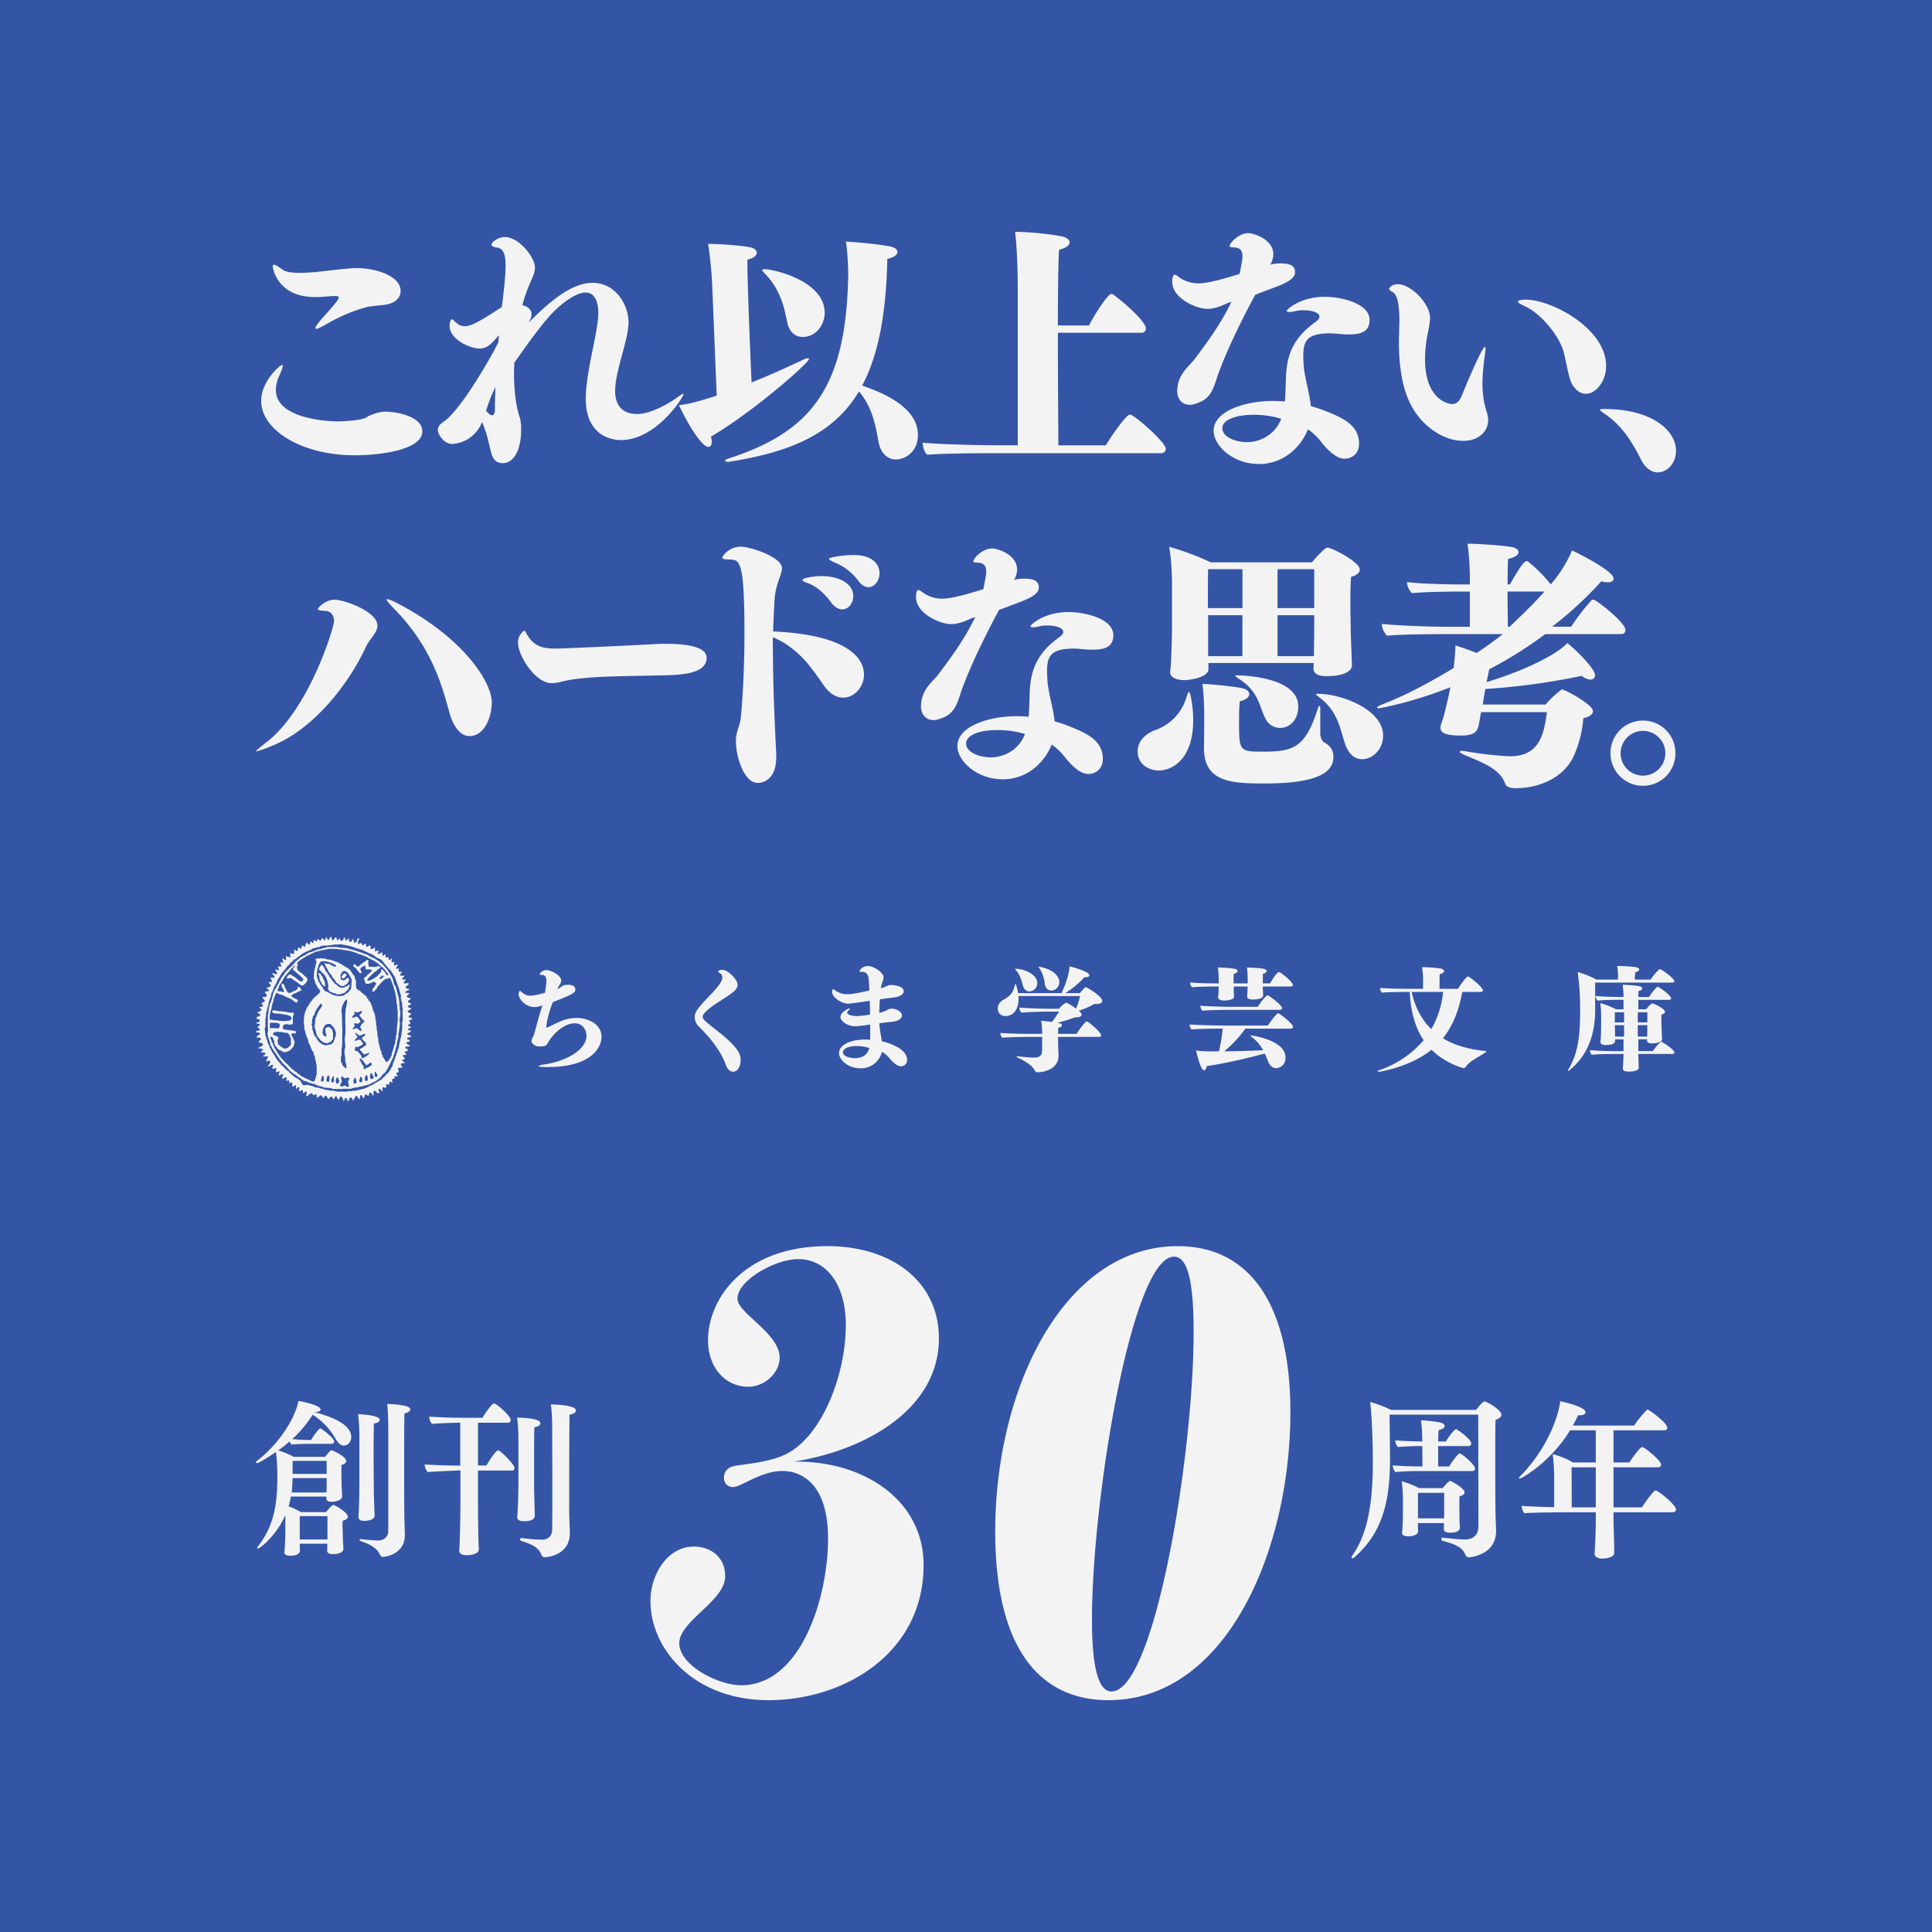
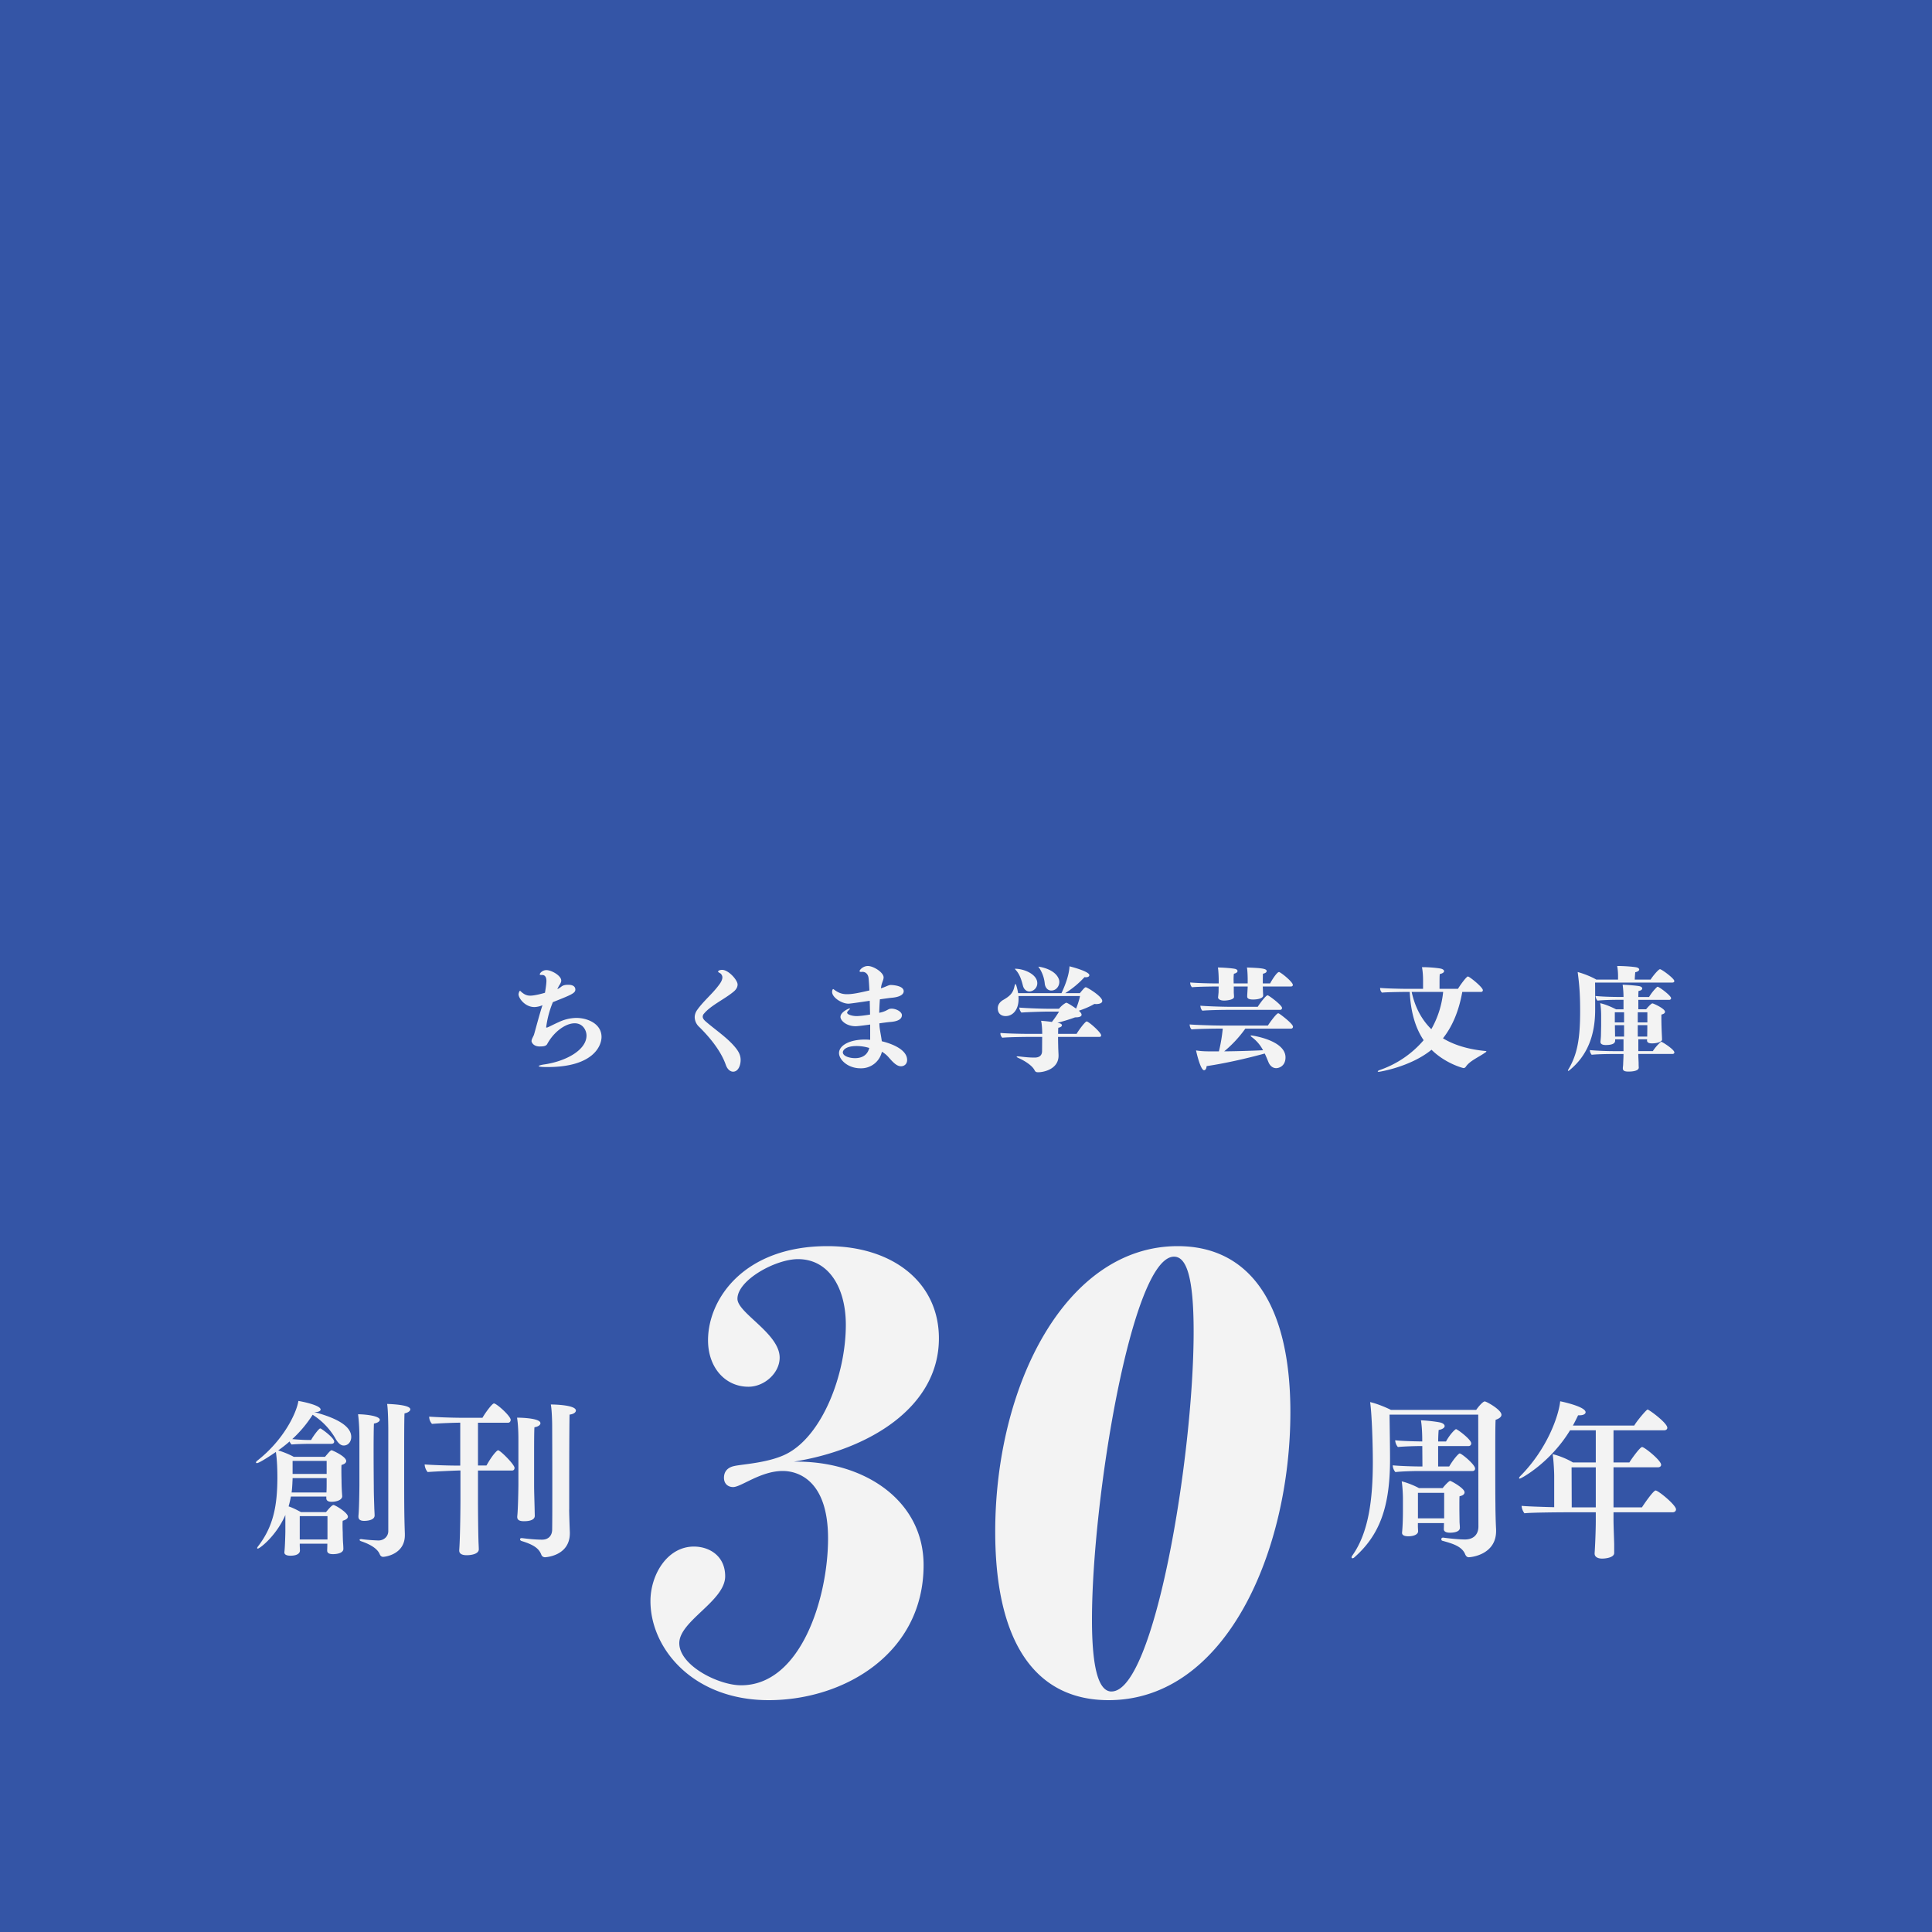
<svg xmlns="http://www.w3.org/2000/svg" width="400" height="400" viewBox="0 0 400 400" fill="none">
  <rect x="0" y="0" width="400" height="400" fill="#808080" stroke="none" />
  <g opacity=".9">
    <path fill="#2B50AA" d="M0 0h400v400H0z" />
-     <path d="M73.45 94.26c-11.01 0-19.37-5.22-19.37-11.26 0-4.2 4.01-7.46 4.3-7.46.1 0 .15.06.15.22 0 .33-.21.92-.65 1.9a7.38 7.38 0 00-.76 3.1c0 6.32 12.15 6.48 12.59 6.48 2.44 0 5.47-.32 6.23-.87.6-.43 2.5-1.14 3.85-1.14 2.33 0 7.65.98 7.65 4.08 0 3.76-8.46 4.95-14 4.95zm-6.68-32.82c-.48.06-1.03.06-1.57.06-7.86 0-8.73-6.1-8.73-6.31 0-.22.06-.38.27-.38.27 0 .81.32 1.69.97.64.55 2.1.71 3.63.71 1.19 0 2.39-.1 3.25-.16 1.69-.16 3.75-.44 5.48-.6 1.08-.11 2.06-.22 3.1-.22 3.84 0 9.05 1.58 9.05 4.73 0 1.2-.81 2.29-2.55 2.73-1.47.32-3.42.27-5 .76-2.43.7-4.98 1.74-7.9 3.43-1.04.6-1.74.92-2.01.92-.11 0-.17-.05-.17-.16 0-.27.44-.93 1.3-1.9 2.93-3.27 3.53-4.03 3.53-4.46 0-.22-.27-.27-.92-.27h-.33l-2.11.16zM109.52 66.73c4.72-4.74 9-8.17 13.18-8.17 4.72 0 7.44 4.47 7.44 8.33 0 .27-.06.49-.06.7-.33 3.7-2.72 9.42-2.72 13.4 0 .97.11 4.73 4.56 4.73 3.1 0 7.27-2.67 8.14-3.32.8-.6 1.24-.87 1.35-.87.06 0 .1.06.1.06 0 .65-5.63 9.52-12.95 9.52-.71 0-7.28-.06-7.28-8.55 0-5.6 2.55-13.71 2.6-17.69 0-1.96-.53-4.3-2.65-4.3-1.25 0-3.04.82-5.58 3-2.5 2.17-5.37 6.14-9.17 11.53 0 .71-.06 1.42-.06 2.13 0 3.59.39 6.96 1.25 9.36.06.16.22 1.46.22 1.57v.93c0 4.3-1.68 6.8-3.74 6.8-2.44 0-2.33-2.01-3.3-5.55-.22-.81-.6-1.9-1.04-2.99a7.08 7.08 0 01-6.12 4.57c-1.8 0-3.04-1.96-3.04-2.94 0-.93.86-1.41 1.51-1.9 3.64-2.78 9.93-13.88 11.02-16.22l.1-1.47c-1.57 1.9-2.5 2.77-3.96 2.77-2 0-6.24-1.85-6.24-4.73 0-.6.22-1.31.49-1.31.16 0 .32.16.49.33.7.7 1.3 1.09 2.17 1.09 1.19 0 2.82-.87 5.75-2.73.6-.38 1.2-.81 1.9-1.2.38-2.72.8-6.52.8-8.6 0-2.17-.37-3.59-1.79-3.75-.64-.1-1.13-.27-1.13-.6 0-.49 1.3-1.58 2.76-1.58 3.04 0 6.24 4.36 6.24 6.26 0 1.15-.54 2.18-1.14 3.54a30.64 30.64 0 00-1.47 4.3c.87.22 1.9.76 1.9 1.9 0 .38-.16.93-.49 1.53l-.05.1.01.02zm-8.62 18.6c.38.45.76.66.97.66.38 0 .6-.44.6-1.58v-.27c0-1.14.06-2.5.11-4.03a31.99 31.99 0 00-1.95 4.96l.27.27z" fill="#fff" />
-     <path d="M147.42 58.23c-.1-2.01-.49-5.77-.81-7.73h.38c2 0 6.56.33 8.3.7.86.17 1.4.61 1.4 1.15 0 .5-.6 1.1-1.95 1.42v.7c0 3.76.54 17.86.87 24.71 3.52-1.4 7.16-3.04 10.74-4.73.43-.22.7-.27.92-.27.1 0 .22.06.22.17 0 .7-11.07 10.6-20.29 16.05.1.44.16.77.16 1.09 0 .65-.27 1.03-.7 1.03-1.52 0-4.78-5.71-6.08-8.65 1.8-.16 3.74-.65 7.81-1.96l-.97-23.67zm3.74 37.34c-.16 0-.32.05-.43.05-.33 0-.6-.1-.6-.21 0-.17.21-.33.76-.5 17.52-5.65 24.35-15.18 24.73-38.15 0-1.25-.16-4.89-.49-6.74 2.28.1 7.87.65 9.5 1.09.75.21 1.18.6 1.18 1.03 0 .6-.65 1.14-2.11 1.47-.22 11.7-1.96 20.14-5.2 26.23 7.8 2.61 11.54 6.1 11.54 10.18 0 3.81-2.92 5.11-4.55 5.11-1.8 0-3.15-1.4-3.58-3.53-.49-2.5-1.03-7.03-4.07-10.56-5.26 8.81-14.15 12.52-26.68 14.53zm11.88-28.63c-.54-2.23-.97-6.42-4.61-10.23-.33-.33-.6-.6-.6-.77 0-.1.1-.21.38-.21 1.95 0 12.53 2.4 12.53 9.03 0 2.4-1.74 5-4.5 5-1.36 0-2.72-.76-3.2-2.82zM205.29 93.83c-2.93 0-10.41.05-13.29.32-.6-.43-.92-1.57-.97-2.5 2.28.27 10.57.54 15.67.54h4.02V59.37c0-2.93-.17-8.37-.55-11.37 2.98 0 7.54.5 9.6.93 1.09.22 1.69.76 1.69 1.25 0 .54-.65 1.14-2.18 1.52-.16 1.7-.26 8.27-.26 15.68h6.45c1.3-2.56 3.96-6.53 4.61-6.53.11 0 .17 0 .27.05 2.06 1.42 6.89 5.66 6.89 7.08 0 .49-.32.92-.97.92h-17.25c0 9.64.1 20.25.1 23.3h9.82c1.14-1.9 4.23-6.37 5-6.37.91 0 7.42 5.77 7.42 7.08 0 .48-.32.92-.97.92h-35.1zM251.93 78.32c-.98 2.88-1.57 4.62-5.05 5.44-.16.05-.38.05-.6.05-1.19 0-2.55-.8-2.55-2.93 0-.33.06-.65.1-1.03.45-2.73 2.56-4.25 3.43-5.4 2.65-3.53 5.58-7.5 7.7-11.97-.38.16-.76.22-.92.33-1.74.81-2.98 1.14-4.07 1.14-2.17 0-7.27-2.12-7.27-5.6 0-1.3.33-1.47.5-1.47.15 0 .37.1.64.32a6.9 6.9 0 004.23 1.47c1.2 0 3.2-.27 8.57-1.96.6-2.93.6-3.43.6-3.59 0-1.25-.49-1.9-1.9-1.9-.38 0-.76-.06-.76-.27 0-.65 1.9-2.67 3.85-2.67 1.3 0 5.2 1.36 5.2 4.36 0 .7-.26 1.47-.6 2.17.4-.1.66-.21.99-.21.43-.06.8-.06 1.19-.06 1.68 0 2.92.38 2.92 1.8 0 .92-.76 1.74-3.09 2.72-.92.38-3.04 1.14-5.15 1.96-3.26 5.98-6.51 12.9-7.97 17.3zm8.62 17.74c-5.26 0-9.28-3.81-9.28-6.85 0-4.2 6.67-6.2 12.32-6.2.8 0 1.63.05 2.44.1.1-1.42.16-3.1.21-5.06.22-5.28 1.96-8.39 6.24-11.49.44-.32.7-.65.7-.97 0-.98-1.78-1.36-3.36-1.36-.6 0-1.13.05-1.51.16-.49.1-.98.22-1.36.22-.32 0-.54-.06-.54-.27 0-.22 2.71-2.89 7.92-2.89 3.2 0 9.22 1.3 9.22 4.79 0 2.23-1.47 3-4.23 3-1.47 0-3.04-.23-4.01-.23-4.29.06-5.48 1.2-5.48 4.58 0 .7.05 1.46.1 2.33.28 2.67 1.2 5.5 1.47 8.17 1.85.49 3.58 1.2 5.16 1.9 2.33 1.1 4.82 2.56 4.82 5.88 0 2.07-1.51 3.1-2.98 3.1-.65 0-2.28-.16-5-3.64a12.55 12.55 0 00-2.6-2.45c-1.4 3.48-4.82 7.2-10.24 7.2v-.02zm-.98-10.18c-3.9 0-6.5 1.1-6.5 2.78 0 1.8 2.66 2.88 5.15 2.88 2 0 5.53-.98 7.05-4.84-1.95-.6-3.9-.82-5.7-.82zM302.9 91.27c-3.3 0-6.12-1.9-7.86-3.54-3.36-3.2-5.42-8.1-5.42-17.2 0-.65.06-1.3.06-2 0-.72.05-1.37.05-1.97 0-3.81-.49-5.6-1.41-6.1-.43-.21-.7-.43-.7-.65 0-.32.64-.97 1.79-.97 2.71 0 6.66 4.02 6.66 6.96 0 1.04-.26 2.18-.59 3.87-.27 1.47-.44 3.1-.44 4.68 0 8.1 4.5 9.3 5.64 9.3.93 0 1.52-.6 2.06-1.95 1.09-2.72 4.13-9.85 4.67-9.85.1 0 .16.1.16.43 0 .22-.05.55-.1.98a44.47 44.47 0 00-.55 6.04c0 2.06.27 4.14.92 6.1.17.54.27 1.09.27 1.58 0 2.23-1.84 4.3-5.2 4.3zm23-11.1c-.8-.98-1.02-2.07-2.06-6.92-.7-3.37-4.77-8.38-8.13-9.85-.97-.43-1.47-.76-1.47-.97 0-.27.98-.39 1.69-.39 5.2 0 16.6 5.88 16.6 13.77 0 3.05-2.07 5.72-4.18 5.72-.81 0-1.68-.38-2.44-1.36zM339.79 95.2c-1.63-3.16-3.7-6.86-7.27-9.32-.87-.6-1.25-.87-1.25-1.03 0-.17.27-.17.81-.17 10.09 0 14.92 4.53 14.92 8.66 0 2.5-1.79 4.46-3.75 4.46-1.24 0-2.55-.76-3.46-2.6zM53.11 155.57H53c0-.17.67-.73 2.14-1.87 8.88-6.84 14.02-23.82 14.02-25.12 0-1.01-.51-2.03-1.75-2.09-.9-.06-1.59-.11-1.59-.4 0-.23 1.47-1.92 3.45-1.92 2.03 0 8.87 2.43 8.87 5.37 0 1.47-1.64 2.77-2.37 4.36-3.4 7.4-10.74 17.2-19.78 20.65a20.26 20.26 0 01-2.88 1.01v.01zm40-7.8c-1.4-5.05-3.39-13.36-11.24-21.45-1.19-1.24-1.8-1.93-1.8-2.15 0-.11.05-.11.16-.11.34 0 1.24.4 2.71 1.19 13.4 7.18 18.88 16.18 18.88 20.14 0 3.17-1.58 7.01-4.63 7.01-2.15 0-3.5-2.6-4.08-4.64zM135.35 139.86c-6.31.17-14.1.06-18.93 1.23a8.5 8.5 0 01-2.22.35c-3.36 0-6.96-5.69-6.96-8.4 0-1.7 1.29-2.46 1.29-2.46.14 0 .25.17.4.47 1.47 2.7 3.2 3.23 6.11 3.23 1.63 0 14.35-.59 19.77-.88.89-.06 1.97-.11 3.06-.11 4.34 0 8.43.65 8.43 2.87 0 3.82-6.7 3.59-10.94 3.7zM160.03 134.77c0 7.17.34 14.29.68 21.34v.63c0 5.07-3.15 5.35-3.83 5.35-2.91 0-4.52-5.58-4.52-8.6 0-2.21.8-2.84 1.03-5.06.4-4.1.74-10.65.74-17.37 0-13.66-.8-15.14-2.63-15.19-1.43-.06-1.95-.11-1.95-.4 0-.45 1.5-2.28 3.84-2.28 2 0 8.51 2.16 8.51 4.44 0 1.37-1.31 3.19-1.54 6.55-.12 2.16-.23 4.38-.29 6.55 17.84.8 18.81 7.11 18.81 8.93 0 2.56-2 4.78-4.28 4.78-1.32 0-2.69-.68-3.89-2.33-2.23-3.07-4.92-7.74-10.7-10.19v2.85h.02zm12.06-10.02c-1.6-2.16-3.2-3.41-4.75-3.98-.8-.28-1.2-.51-1.2-.69 0-.45 2.52-.8 3.95-.8 3.65 0 6.57 1.55 6.57 4.16 0 1.48-1.03 2.73-2.28 2.73-.75 0-1.55-.45-2.3-1.42zm5.66-4.43a11.42 11.42 0 00-4.97-3.88c-.8-.34-1.14-.56-1.14-.73 0-.35 3.14-.8 5.03-.8 5.37 0 5.43 3.35 5.43 3.8 0 1.48-1.03 2.86-2.29 2.86-.63 0-1.37-.34-2.06-1.25zM198.87 143.59c-.97 2.88-1.56 4.62-5.04 5.44-.16.05-.38.05-.6.05-1.19 0-2.55-.8-2.55-2.93 0-.33.06-.65.1-1.03.44-2.73 2.56-4.25 3.43-5.4 2.65-3.53 5.58-7.5 7.7-11.97-.38.16-.76.22-.92.33-1.74.81-2.99 1.14-4.07 1.14-2.17 0-7.27-2.12-7.27-5.6 0-1.3.32-1.47.49-1.47.16 0 .38.1.65.32a6.89 6.89 0 004.23 1.48c1.19 0 3.2-.28 8.57-1.97.6-2.93.6-3.43.6-3.59 0-1.25-.49-1.9-1.9-1.9-.38 0-.76-.06-.76-.27 0-.65 1.9-2.67 3.85-2.67 1.3 0 5.2 1.36 5.2 4.36 0 .7-.26 1.47-.6 2.17.4-.1.66-.21.98-.21.44-.06.81-.06 1.2-.06 1.68 0 2.92.38 2.92 1.8 0 .92-.76 1.74-3.1 2.72-.92.38-3.03 1.14-5.14 1.96-3.26 5.98-6.51 12.9-7.98 17.3h.01zm8.63 17.74c-5.26 0-9.28-3.81-9.28-6.85 0-4.2 6.67-6.2 12.32-6.2.8 0 1.63.05 2.44.1.1-1.42.16-3.1.21-5.06.22-5.28 1.96-8.39 6.24-11.49.44-.32.7-.65.7-.97 0-.98-1.78-1.36-3.36-1.36-.6 0-1.14.05-1.51.16-.49.1-.98.22-1.36.22-.32 0-.54-.06-.54-.27 0-.22 2.71-2.89 7.92-2.89 3.2 0 9.22 1.3 9.22 4.79 0 2.23-1.47 3-4.23 3-1.47 0-3.04-.23-4.02-.23-4.28.06-5.47 1.2-5.47 4.58 0 .7.05 1.46.1 2.33.27 2.67 1.2 5.5 1.47 8.17 1.85.49 3.58 1.2 5.15 1.9 2.33 1.1 4.83 2.56 4.83 5.88 0 2.07-1.51 3.1-2.98 3.1-.65 0-2.28-.16-5-3.64a12.54 12.54 0 00-2.6-2.45c-1.4 3.48-4.82 7.2-10.25 7.2v-.02zm-.98-10.18c-3.9 0-6.5 1.1-6.5 2.78 0 1.8 2.66 2.88 5.15 2.88 2 0 5.53-.98 7.05-4.84-1.96-.6-3.9-.82-5.7-.82zM235.54 155.56c0-2.12 1.63-3.7 3.8-4.46a10.22 10.22 0 006.29-6.7c.22-.7.38-1.14.54-1.14.27 0 .87 2.94.87 5.82 0 8.22-4.4 10.45-7.21 10.45-1.52 0-4.29-.98-4.29-3.97zm44.37-17.8c0 1.31-2 2.23-5.16 2.23-1.51 0-2.81-.32-2.81-1.63v-.06l.05-1.03h-21.8v1.3c0 1.53-3.37 2.24-5.05 2.24-1.52 0-2.87-.55-2.87-1.58v-.16c.1-.55.21-2.35.21-3.05.06-1.2.17-4.14.17-6.26v-9.14c0-1.47-.17-5.44-.6-7.4 2.55.65 6.29 2.07 8.62 3.21h20.94c.8-.98 2.17-2.4 2.87-2.93.16-.11.27-.11.38-.11.97 0 6.67 3 6.67 4.52 0 .6-.54 1.2-1.79 1.52-.1.76-.16 2.89-.16 5 0 2.51.06 5.01.06 5.01 0 1.48.1 4.2.16 5.23 0 .6.1 2.4.1 3.05v.05zm-23.38 11.38c0 6.37 0 6.48 5 6.48 6.01 0 8.67-.66 11.22-8.66.16-.54.32-.81.44-.81.1 0 .16.22.16.65v5.17c0 .71.44 1.47.65 1.64.7.43 2.06 1.08 2.06 3.04 0 2.5-1.68 5.56-14.16 5.56-6.83 0-12.63-.22-12.63-7.3v-.43c0-.33.05-1.31.05-7.3-.06-1.9-.16-4.24-.38-5.6 2.28.1 6.5.54 8.3.92.92.22 1.4.71 1.4 1.2 0 .6-.64 1.2-1.95 1.47-.1.82-.16 2.4-.16 3.98v-.01zm.7-31.3h-7.1c-.05 1.63-.05 5.12-.05 8.06h7.16v-8.06zm0 9.53h-7.1v8.48h7.1v-8.48zm4.84 21.55c-1.3-2.34-1.36-5.77-5.59-8.38-.48-.33-.7-.5-.7-.6 0-.11.16-.11.48-.11.98 0 12.53.32 12.53 6.42 0 2.89-1.85 4.46-3.74 4.46a3.34 3.34 0 01-2.98-1.8zm10.03-31.08h-7.6v8.06h7.6v-8.06zm-.06 17.58c0-.44.06-4.57.06-5.5v-2.55h-7.6v8.48h7.54v-.43zm6.62 19.05c-1.2-3-1.3-6.9-5.53-10.12-.44-.33-.65-.55-.65-.6 0-.11.1-.11.32-.11 5.05 0 13.56 3.32 13.56 8.65 0 3-2.33 4.9-4.34 4.9-1.3 0-2.55-.76-3.36-2.72zM306.64 147.45c-.16.76-.32 1.9-.48 2.62-.27 1.51-1.09 2.22-3.64 2.22-3.25 0-4.28-.54-4.28-1.63 0-.27.06-.6.22-.98.32-.97.76-2.23 1.84-7.4-7.48 3-14.42 4.36-14.86 4.36-.21 0-.32-.06-.32-.17 0-.1.32-.32.97-.6 4.72-1.79 9.93-4.56 14.86-7.56.22-1.74.38-3.7.38-4.68 1.36.44 2.99.98 4.4 1.58a93.23 93.23 0 005.42-3.92h-12.26c-2.93 0-8.84.05-11.72.32a3.83 3.83 0 01-1.08-2.44c2.28.27 8.94.6 14.05.6h4.17v-7.3h-2.92s-6.3.06-9.06.33a3.45 3.45 0 01-1.03-2.28c2.17.26 6.4.48 11.33.48h1.69v-1.25c0-2.02-.17-5.22-.49-7.18 1.8 0 7.21.32 9.22.7.87.17 1.35.6 1.35 1.04 0 .54-.7 1.08-2.17 1.41-.05.87-.1 2.94-.1 5.28h.49c1.95-3.48 2.92-4.84 3.46-4.84.11 0 .22.05.27.1a29.8 29.8 0 014.72 4.73 26.76 26.76 0 004.4-7.02c.8.33 8.61 4.19 8.61 5.82 0 .44-.43.77-1.19.77-.38 0-.81-.06-1.35-.22a75.24 75.24 0 01-10.2 9.41h3.96a43.78 43.78 0 014.18-5.44c.1-.1.21-.16.32-.16.17 0 .27.06.38.1 2.23 1.37 6.35 4.96 6.35 6.16 0 .49-.27.87-.87.87h-15.73a84.56 84.56 0 01-11.6 7.29c-.16.81-.38 1.74-.54 2.66 9.38-2.88 15.18-6.3 16.7-8.1 2.5 2.01 5.75 5.5 5.75 6.64 0 .54-.32.93-.97.93-.44 0-1.08-.22-1.8-.77a141.08 141.08 0 01-19.95 2.72c-.22 1.15-.38 2.3-.54 3.22H320a19.28 19.28 0 013.25-3.05c.06-.06.1-.06.22-.06.49 0 6.34 3.1 6.34 4.46 0 .55-.54 1.15-2 1.48a23.64 23.64 0 01-2.06 8c-2.28 4.68-7.6 6.48-11.77 6.48-.65 0-2.01 0-2.34-.93-1.03-2.78-3.85-4.08-8.3-5.88-.75-.33-1.13-.6-1.13-.7 0-.11.16-.22.43-.22.22 0 .49.05.81.1 5 .87 9.06 1.03 9.12 1.03 5.96 0 7.05-4.13 7.7-9.14h-13.61l-.02.01zm5.48-24.98c0 2.94.06 5.94.06 7.3h.38c2.6-2.5 5.15-4.95 7.21-7.3h-7.65zM340.16 162.69a6.7 6.7 0 01-6.72-6.75 6.7 6.7 0 016.72-6.75c3.75 0 6.72 3 6.72 6.75a6.7 6.7 0 01-6.72 6.75zm0-11.37a4.62 4.62 0 100 9.27 4.62 4.62 0 000-9.27z" fill="#fff" />
    <g clip-path="url(#clip0_502_623)">
-       <path fill-rule="evenodd" clip-rule="evenodd" d="M85.16 210.71h-.33v-.06l-.2-.07v-.26c.22-.05.37-.22.46-.38h.07v-.07c-.22-.1-.58-.19-.72-.39-.07-.07-.02 0-.06-.13.07-.07.02 0 .06-.12h.2l.06-.13h.13v-.07c.13-.07.17-.01.26-.13.08-.07.03 0 .07-.13-.22-.1-.48-.17-.72-.25.03-.21.06-.2.13-.33h.13v-.13h.26v-.13h.2v-.12c-.05-.09-.48-.2-.59-.26-.04-.03-.04-.1-.13-.13.04-.28.15-.21.26-.39h.13v-.13h.13v-.13c.13-.03.06.01.13-.06-.16-.06-.52-.08-.65-.2-.15-.03-.14-.06-.26-.12.06-.22.35-.49.52-.58v-.2l-.71-.06v-.07h-.07v-.19c.32-.07.44-.28.78-.32l.07-.2c-.37-.13-.59.02-.78-.32-.07-.06-.02 0-.07-.06l.65-.58h.07l-.07-.26h-.39v.06h-.52v-.06h-.06c-.05-.11.32-.66.39-.71v-.07h-.33v.07l-.39-.07c.01-.27.04-.22.13-.38h.13v-.13h.13V202c-.31.01-.71.06-.84-.13h-.07c.07-.12.1-.1.13-.26h.13c.06-.22.14-.17.2-.38l-.65-.07v-.06h-.07l.13-.58c-.18.03-.34.06-.59.06.02-.46.19-.54.33-.84-.1-.04-.1-.05-.26-.06v.13h-.26v.06h-.26v-.06c-.09-.13.04-.42.06-.65h-.2v.07c-.18 0-.27-.03-.38-.07v-.39h.06l.07-.25h-.07v-.07c-.13-.02-.39.34-.52.32v-.06h-.13v-.45l-.32-.07s-.08.11-.2.07c0 0-.1-.12-.13-.13v-.52c-.25.03-.18.08-.39.13v.13h-.26c0-.21.04-.53-.06-.64-.08-.07 0-.03-.14-.07-.1.12-.24.18-.32.32h-.46c.04-.18.07-.3.2-.38-.03-.21-.06-.19-.13-.33-.27.06-.33.19-.65.2l.06-.78h-.2v.13l-.25.07v.06h-.26v.07c-.16-.04-.15-.08-.26-.13l.06-.45h-.06l-.07-.2-.32.07v.13c-.36.07-.22.16-.52 0v-.52l-.2-.06c-.11.18-.29.31-.59.32-.04-.2-.12-.3-.2-.45l-.32.06v.13c-.19 0-.28-.03-.39-.06l.07-.65c.06-.02.13-.05.2-.06v-.33h-.14c-.07-.07 0-.02-.13-.06-.03.06-.12.11-.13.13v.2h-.06v.18h-.07v.2h-.06l-.13.2h-.33c-.05-.25-.14-.37-.13-.72l-.26.07c-.03.24-.08.18-.13.38h-.13v.13h-.26v-.13h-.13v-.51h-.07v-.07H72c-.04.18-.08.15-.12.33-.09.01-.18.04-.26.06a.58.58 0 00-.13-.13c-.1-.22.06-.28-.13-.45-.09-.04.02-.08-.07-.06v.06c-.3.18-.07.15-.2.39l-.12.06-.07.2c-.41 0-.47-.12-.52-.46h-.2c-.04.18-.08.15-.12.33-.07.01-.13.04-.2.06l-.06-.2h-.07v-.12h-.06v-.26h-.07v-.06h-.2c-.05.22-.27.41-.45.51v.06c-.12.05-.19-.08-.26-.12 0-.24-.03-.35-.07-.52h-.26a.9.9 0 01-.39.58v.06h-.06c-.1-.17-.22-.34-.26-.57-.07.01-.13.04-.2.06-.03.16-.06.24-.06.45h-.07v.06h-.2l-.06-.12c-.14-.13-.2-.23-.45-.26l-.13.39h-.13v.12c-.26-.07-.32-.26-.53-.38a.58.58 0 01-.13.13v.25c0 .01-.1.07-.13.13a.8.8 0 01-.39-.25h-.2v.06h-.06v.45h-.06v.07c-.38-.06-.27-.24-.59-.33 0 .3-.08.41-.13.65h-.26v-.13c-.2-.06-.27-.17-.45-.26l-.13.39h-.07v.38l-.13.07v.06c-.1.02-.08-.1-.13-.13h-.13l-.06-.12h-.33l.06.19h-.06c0 .23.01.3-.13.39v.06c-.05 0-.33-.24-.4-.26h-.19l-.13.71c-.44-.05-.32-.27-.71-.32l.06.52h-.06v.38c-.4 0-.48-.1-.78-.13-.01.2-.04.48.06.59-.01.15-.02.16-.06.25-.4-.02-.54-.18-.92-.19l.07.77c-.23-.02-.25-.09-.46-.13v-.12c-.24-.04-.15-.04-.39 0 .09.3.26.42.26.83l-.39-.06v-.13l-.2.07.07.58h.13v.25h-.06v.07l-.65-.06c.04.34.17.43.2.77l-.27.06v-.06h-.13v-.07c-.1-.05-.16-.05-.32-.06 0 .32.14.5.32.64 0 .22 0 .24-.13.33v.06h-.06v-.06h-.13v-.07h-.26l-.07-.13h-.32v.2h.06l.4.51c-.02.16-.04.16-.07.26l-.79-.06v.2c.05.01.09.04.13.06l.2.51h-.06l-.07.2-.52-.07v.26c.14.08.34.33.39.51h.06v.07c-.3.17-.41.33-.9.32v.2c.14.07.2.15.38.19.04.24.04.15 0 .39-.34 0-.51.07-.78.13.11.39.4.32.4.9h-.14v.13h-.65l-.06.26c.13.1.1.2.32.25.04.16.02.13.13.2v.19l-.65.39c0 .27.03.33.26.38v.26c-.08.05-.08.05-.13.13h-.52l-.06.26c.17.04.15.09.32.13.04.13 0 .06.07.13a.8.8 0 01-.07.32l-.65.2v.25c.2.1.35.23.52.32v.13c-.05.1-.62.37-.78.4v.31c.28.06.44.16.65.26v.26c-.04.02-.08.05-.13.06v.13c-.17.03-.29.07-.52.07l-.06.06c.03.13-.01.06.06.13.08.07.45.12.59.13.05.07-.01.01.06.06-.02.21-.06.2-.13.33h-.13v.13h-.13l-.06.25c.2.06.23.15.45.2 0 .14.01.26-.06.32h-.13l-.07.13h-.39s-.07.1-.13.13l.07.2c.24.01.47.04.71.06.04.23.04.15 0 .38l-.2.07v.06c-.22.12-.23-.08-.32.26h-.13v.2c.15.05.5 0 .65.06.03.01 0 .08.2.13.04.13-.01.06.06.13-.04.15-.07.14-.13.25h-.13v.13h-.13c-.02.21-.06.2-.13.33l.07.06h.39v.06l.32.07c.02 0 .07.1.13.13-.01.28-.05.26-.2.39l-.06.13-.32.06v.06h-.13v.07l-.2.06v.2l.4-.07v.07h.12v.06h.4c-.02.23-.04.27-.14.39h-.06l-.07.2c-.15.12-.12-.08-.2.19l.72-.07c.07.08.17.15.26.2v.12h-.06v.13l-.4.26c.05.13 0 .06.07.13v.06c.1.05.13-.06.13-.06h.78c-.02.33-.14.43-.26.64v.13h-.06c-.06.1-.05.11-.07.26.24 0 .3.01.4-.13.2 0 .33.02.45.07l-.07.58h-.13l-.06.26c-.07.01-.13.04-.2.06l.07.2c.48-.04.43-.32.98-.33-.02.39-.13.43-.13.84.34-.03.43-.13.84-.13-.04.39-.14.45-.06.84.32-.04.36-.18.71-.2-.02.38-.18.52-.2.91l.2-.06v-.07h.26l.07-.13.32-.06c.08.07 0 .02.13.06-.08.36-.26.44-.26.9.2-.04.35-.1.52-.19v-.06h.26v-.07l.2.07-.13.64h.33v-.06c.16 0 .22.02.32.06l-.06.52c.14-.03.18-.04.26-.13h.32v.06c.2.2.09.42.07.71h.39l.06-.13h.13v-.06c.07-.02.13-.05.2-.06.05.3 0 .4 0 .77.3-.08.3-.31.65-.39.03.17.14.5 0 .65.01.15.02.16.06.25.2-.01.22-.03.33-.12v-.07h.13v-.06c.16.01.16.02.26.06 0 .25.03.4.06.58h.2v-.13h.13v-.13l.4-.06v.65h-.07l-.07.32c.48-.03.43-.3.78-.39v-.13c.2-.02.18 0 .26-.13.29.03.24.13.4.26v.13c.23.04.14.04.38 0v-.13h.33v.06h.06v.33h.07v.06s-.12.1-.07.2h.07v.06l.2-.06v-.13l.39-.13v-.13l.39-.07c.04.18.2.42.32.52v.06H67v-.06a.77.77 0 00.26-.45c.5.03.34.32.65.51v.13l.2.07.25-.45h.13c.08-.07 0-.03.13-.07.06.08.15.07.2.13v.13c.04.02.08.05.13.06.12.21-.12.17.2.26.05-.26.2-.38.26-.64h.26l.13.38h.13c0 .17.02.22.06.33l.13.06c.1-.27.16-.57.4-.7v-.07c.3.07.56.6.58.97h.13l.2-.59.19-.06v.06h.13c.05.21.12.22.13.52H72v.13h.13c.02-.08.05-.17.06-.26h.07v-.26h.06l.2-.25h.26v.13h.13c.05.2.12.24.13.51h.07l.06-.2c.05-.01.09-.04.13-.06v-.13c.05-.01.09-.04.13-.06v-.2h.07v-.12h.06c.09-.15-.02-.1.13-.2v-.06c.12.06.1.09.26.13v.13h.13c.05.19.1.16.13.38l.26.07.13-.84c.18.04.15.09.33.13.06.22.22.33.32.51h.13c.05-.12.02-.25.07-.38h.06v-.2c.04-.06.09.01.13-.19.28.01.23.04.4.13v.13h.32l.13-.65c.29.04.18.1.46.13.04.25.14.46.39.52-.02-.33-.07-.83.13-.97.07-.07 0-.03.13-.06.09.1.02-.02.13.06l.39.45h.13v.07l.26-.07c-.01-.4-.13-.46-.13-.9.6.02.4.4.85.52-.02-.33-.15-.64.06-.84v-.07c.18.05.23.13.4.2.08.03-.03.07.06.06v-.06l.2-.07v-.64l.19-.07v.07h.32s0 .03.13.06v-.45h.07l.06-.2.33.07v.13h.26c-.02-.2 0-.17-.13-.26 0-.23 0-.37.06-.52h.46l-.07-.51h.72a.57.57 0 00-.26-.39c0-.15-.02-.32.06-.38h.2V222l.2-.06c0-.28-.03-.47-.2-.59.04-.15.07-.14.13-.25l.85-.07a.6.6 0 00-.33-.45 1 1 0 01.07-.39c.2-.03.43-.07.71-.06v-.2c-.14-.03-.16-.05-.26-.12v-.07h-.13v-.06c-.1-.1-.1-.05-.13-.26.13-.02.26-.05.4-.06v-.13h.12c0-.27-.03-.34-.26-.4v-.12h-.13v-.2c.07-.05.01.01.07-.06l.65-.06c-.07-.3-.26-.38-.33-.65.24-.09.5-.08.65-.26h.07l-.2-.32h-.13v-.06h-.13c-.04-.03-.04-.1-.13-.13v-.2H84v-.06c.21-.12.54.1.78-.13h.06l-.06-.2c-.32-.06-.42-.25-.65-.38v-.2l.65-.19v-.06h.06v-.2c-.22-.05-.3-.14-.52-.19v-.26h.07v-.06h.2v-.07c.13-.06.3-.07.51-.06v-.26c-.22-.04-.58-.17-.71-.32h-.07v-.2c.15-.01.17 0 .26-.06v-.06h.13v-.07h.13v-.06c.1-.08.11-.1.26-.13v-.13l-.58-.2h-.07v-.19c.26-.06.36-.22.65-.26-.08-.33-.09-.14-.32-.25v-.07l-.26-.06v-.26c.25-.03.18-.08.39-.13l.06-.39h-.13v-.13h-.13v-.25l.26-.07v-.06h.26l.07-.13h.06v-.07c-.07-.03-.18-.19-.2-.19zm-1.76.13c.04.28-.08.58-.13.77v1.55h-.06v.58h-.07v.45h-.06v.4H83v.31h-.06v.2h-.07v.38h-.06v.26h-.07v.39h-.06v.13h-.07v.51h-.06v.2h-.07v.26h-.06v.13h-.07l-.13.57h-.07v.13h-.06v.26h-.07v.13h-.06v.26h-.07v.13h-.06v.26h-.07v.13h-.06v.25h-.07v.13h-.06v.2l-.13.06v.26h-.07v.13h-.06v.45l-.13.06v.13h-.07c-.06.09-.05.12-.06.26h-.13c-.05.43-.37.53-.46.9h-.13v.13h-.13v.13h-.13v.13h-.13v.13h-.13c-.07.26-.27.31-.39.52h-.13v.13c-.19.04-.21.07-.26.25l-.2.07v.06h-.13c-.01.05-.04.09-.06.13h-.13l-.07.13h-.2c-.01.05-.04.09-.06.13h-.13l-.06.13-.4.13-.06.13-.2.06v.07l-.25.06v.06l-.26.07v.06h-.2l-.06.13h-.2l-.06.13h-.13v.07h-.13v.06h-.2l-.06.13h-.27c-.01.05-.04.08-.06.13h-.4v.06h-.12v.07h-.4v.06h-.19v.07l-.52.06v.07h-.71v.06h-.33v.06h-.85v.07h-.71c-.02 0-.02.08-.13.06V226h-.98s-.06.1-.2.06V226h-.12v-.06h-.4v-.07h-.26v-.06h-.9v-.07h-.2v-.06h-.46v-.07h-.32v-.06H67v-.07h-.13v-.06h-.4v-.06h-.12v-.07h-.26v-.06h-.2v-.07h-.59v-.06l-.39-.13v-.07h-.26v-.06l-.71-.13v-.06c-.37-.12-.93.13-1.11 0h-.13v-.07c-.05-.02-.08-.05-.13-.06v-.13l-.13-.07v-.2c-.05-.01-.09-.04-.13-.06v-.19l-.26-.2v-.06h-.13v-.13c-.4-.1-.6-.43-1.04-.51v-.13h-.13v-.13c-.38-.1-.6-.53-.91-.71v-.13c-.3-.08-.24-.24-.53-.32v-.13h-.13v-.13h-.13l-.26-.32-.65-.58v-.13l-.2-.13c-.14-.17-.03-.25-.32-.32-.04-.17-.1-.21-.2-.33h-.06l-.06-.25-.13-.07v-.13l-.13-.06v-.13l-.13-.07v-.19l-.13-.06v-.13c-.18-.27-.45-.47-.52-.84h-.14c0-.17 0-.23-.06-.32h-.07v-.2l-.13-.06-.13-.58h-.06l-.07-.2-.13-.06v-.39l-.13-.06v-.33h-.06l-.07-.25h-.06l-.07-.52h-.06v-.13h-.07l-.06-.9a1.6 1.6 0 01-.07-.71h.07v-.26h.06v-1.74h.07v-.52h.06v-.58h.07v-.26h.06v-.45h.07v-.13h.06v-.32l.13-.06v-.33h.07V208h.06v-.39h.07l.06-.45h.07v-.2h.06v-.25h.07v-.13h.06l.07-.32h.06v-.45h.07v-.13h.07v-.26c.04-.02.08-.05.13-.06v-.2h.06v-.13h.07v-.2h.06l.2-.57h.06c.06-.1.06-.16.07-.32h.13c.02-.15 0-.17.06-.26h.07v-.2l.13-.06v-.2h.06v-.19h.07v-.13h.06v-.13l.13-.06v-.13l.13-.06v-.13l.13-.07v-.13l.13-.06.13-.39h.07l.06-.2c.05-.01.09-.04.13-.06v-.13c.05-.01.09-.04.13-.06l.2-.26h.06v-.13h.07c.09-.1.15-.15.2-.32h.12c.07-.23.2-.28.26-.52h.14v-.13h.13v-.12h.13v-.13h.13c.04-.18.09-.15.13-.33.22-.05.55-.4.65-.58h.13v-.13l.39-.12.13-.2h.13l.13-.2h.13l.13-.19h.13l.13-.19h.13l.2-.26h.12l.07-.13h.2v-.06l.2-.06c.01-.05.04-.09.06-.13h.2v-.07h.12v-.06h.2l.06-.13H64l.07-.13h.2v-.06h.12v-.07h.13l.13-.2h.13v-.06h.4v-.06h.19v-.07h.2v-.06h.25v-.06h.33V196h.13v-.06l.33-.07v-.06l1.5-.07v-.06h.7v-.07h.2v-.06h1.05l.52-.07v.07h.39v.06h.39v.07h.39v.06H72v.07h.45l.07.13h.26v.06h.2v.06h.26l.06.13h.26v.07h.13v.06h.26v.07h.2v.06h.26v.07h.13v.06h.32v.06H75v.07h.13v.06h.13v.07h.13v.06h.13v.07h.2v.06c.1.06.16.05.33.07v.13c.15.02.16 0 .26.06v.06h.2v.07c.12.02.25.05.38.06l.07.13h.2c.01.05.04.09.06.13h.13v.07c.12.1.2.15.39.19v.13c.23.05.35.17.52.26h.13l.06.13h.2v.06h.13v.06h.13v.07l.26.2v.12h.13c.08.29.32.36.4.65h.12c.05.16.1.21.2.32h.06v.13l.26.2v.12h.13v.13h.13v.13h.13v.13h.13c.07.26.26.33.33.64h.13c.02.15 0 .17.06.26h.07v.13c.04.02.08.05.13.06v.13l.13.07v.2l.13.06v.26h.06v.12h.07v.26h.06v.13h.07v.26h.06v.13h.07l.07.38h.06v.26l.13.07v.2h.07v.12h.06v.39h.07v.13h.06v.32h.07v.13h.06v.26h.07v.13H83v.96h.07l.06.58h.07v.13h.06v.84h.07v.26h.06l-.06 1.1h.06l-.06.45h.06c.05.18-.06.3-.06.39l.06.19zm-.58-1.23h.06v-.32h-.06v-.2h-.07v-.9h-.06v-.9h-.07v-.45h-.06v-.32h-.07v-.33h-.06v-.13h-.07v-.32h-.06v-.13h-.07v-.38h-.07v-.2h-.06v-.32h-.07v-.13h-.06v-.26l-.13-.06v-.2l-.13-.06v-.13h-.07v-.13h-.06l-.26-1.1h-.07v-.12h-.06v-.26h-.07c-.05-.1-.05-.11-.06-.26h-.13c-.1-.43-.54-.72-.59-1.16h-.13v-.13l-.32-.26c-.2-.2-.34-.5-.59-.64v-.13h-.13v-.13c-.17-.05-.21-.1-.33-.2v-.06h-.13l-.06-.13h-.07l-.06-.13h-.13l-.07-.13h-.13l-.06-.13-.26-.06-.13-.2h-.13l-.13-.12h-.13v-.07h-.13v-.06h-.2l-.06-.13h-.2l-.06-.13h-.2l-.06-.13h-.13l-.07-.13h-.13v-.06h-.13v-.07l-.59-.13v-.06h-.13v-.06h-.2c-.01-.05-.04-.09-.06-.13h-.26v-.07h-.13v-.06h-.26v-.07l-.39-.06v-.07h-.13v-.06h-.26v-.07h-.13v-.06h-.32v-.06h-.2v-.07h-.39v-.06h-.13v-.07h-.33v-.06h-.2v-.07l-1.55-.13c-.52-.15-1.22-.13-1.9-.13h-.7v.07h-.14v.06l-.58.07v.06h-.26v.07h-.2v.06l-.78.13v.06l-.33.07v.06h-.13v.07h-.26v.06l-.39.13v.07h-.39v.06h-.13v.07h-.2l-.06.13h-.2l-.06.12-.26.07-.13.2h-.13v.06h-.13v.06h-.2c-.01.05-.04.09-.06.13l-.4.13-.06.13h-.13l-.13.13v.13c-.07.08-.24.07-.32.13-.09.1-.18.2-.26.32h-.13l-.13.13v.13l-.26.19v.13h-.13v.13h-.13c-.1.35-.48.48-.65.77h-.13v.13h-.13v.13h-.13v.13h-.14v.13h-.13v.13h-.13c-.09.37-.43.55-.52.9h-.13c-.06.25-.22.34-.32.52v.13h-.07v.12h-.06v.13H58v.13l-.13.13v.13c-.04.02-.08.05-.13.06v.2l-.13.06v.2l-.13.06v.13l-.13.06v.13h-.06v.13c-.1.18-.23.25-.26.52h-.13c-.02.15-.01.17-.07.26h-.06v.13h-.07v.13h-.06v.25h-.07v.13h-.06v.32h-.07v.2h-.06v.39h-.07v.12h-.06v.26h-.07l-.07.39h-.06v.13h-.07v.2l-.13.06v.38h-.06v.13h-.07v.39h-.06v.26h-.07v.84h-.06v.19h-.07v2.13c-.1.36.13.96 0 1.42a1.4 1.4 0 00-.06.64h.06v.52l.13.06v.33h.07v.13h.06v.25h.07v.13h.06l.13.78h.07v.13h.06v.13c.05.01.09.04.14.06v.2h.06v.12h.07v.13h.06c.1.12.15.2.2.39h.13l.13.38h.13c.05.2.1.17.13.4h.13c.06.28.26.37.32.64h.13c.05.2.1.16.13.38h.13c.08.29.32.35.4.65h.12v.13h.13v.13h.13v.13l.4.32v.06h.12c.1.35.43.42.53.78h.13v.13h.13v.13c.3.08.3.3.65.38v.13c.11.03.43.14.52.2v.06c.13.11.2.2.39.26v.13l.2.06v.07h.19l.06.13h.13l.2.25h.13l.06.13h.13l.07.13.65.13v.06h.13v.07h.2l.06.13H64v.06l.52.07v.06h.13v.07h.4v.06h.12v.07h.2l.06.13h.2l.06.12h.33l.07.13h.39v.07h.2v.06h.25l.07.13 1.56.13v.06h.13v.07l1.24.06v-.06c.11-.02.13.06.13.06l.32-.06v.06h.26v-.06h.07s.06.1.2.06v-.06h1.75v-.06h.2v-.07l.78-.13v-.06c.07 0 .16.11.32.06v-.06h.2v-.07h.32v-.06h.26v-.07h.4v-.06h.19v-.07h.32v-.06h.2v-.06h.26v-.07l.33-.06v-.07h.13v-.06h.2c.01-.05.04-.09.06-.13h.2c.01-.05.04-.09.06-.13h.2c.01-.05.04-.09.06-.13h.13c.16-.09.3-.21.52-.26v-.13c.23-.06.28-.2.52-.26v-.12h.13v-.13h.13c.06-.22.2-.3.33-.45h.06v-.13l.13-.07.13-.2h.13v-.06l.2-.13v-.13l.2-.12v-.13l.12-.07v-.2h.07l.06-.18.13-.07v-.2l.13-.06v-.19l.13-.06v-.2l.13-.06v-.13h.07v-.13h.06v-.2h.07v-.19l.13-.06v-.13h.06l.07-.32h.13c.01-.17 0-.23.06-.33h.07v-.32h.06v-.13h.07v-.26h.06v-.13h.07v-.32h.06v-.13h.07v-.32h.06v-.26h.07v-.26h.06v-.19h.07l.06-.58h.07v-.52h.07v-.13h.06v-.32h.07v-.2h.06V214h.07v-.32h.06v-.58h.07l.13-1.36h-.07l.07-.13h-.07c-.11-.44.1-1.28.13-1.42.07-.23-.09-.43-.06-.58zm-26.96 3.3c0-.41.01-.86.07-1.17.49 0 1.67 0 1.89.2.23.23.01.68-.07.96l-1.63-.06v.06h-.26zm2.93.83v.07c.23.06.5-.07.65.06.45.12.56.6.72 1.03h.07v1.42l-.13.07v.13h-.13v.13h-.13v.12h-.13v.13l-.27.07v.06c-.14.06-.72.06-.84 0l-.07-.13h-.13v-.06c-.21-.12-.32-.05-.39-.32h-.13v-.13h-.13v-.13h-.13c-.06-.27-.3-.91 0-1.16v-.39a3.95 3.95 0 00-.97-.39c-.04-.15-.02-.12-.13-.2.03-.3.2-.25.32-.44l.91-.07v.07h.78v.06h.26zm8.2 9.94c-.06.22-.08.12-.19.25l-.32-.06v-.52h.06v-.12h.07v-.4h.13v-.12h.13v.13H67l.06.84H67zm1.18-.13c0 .2-.02.33-.07.45-.43 0-.3-.08-.52-.26l.07-.64h.06l.13-.39h.26c.06.07 0 .01.07.06.01.25.14.62 0 .78zm.97.45l-.19.06c-.07.07 0 .03-.13.07-.07-.08-.14-.07-.2-.13v-.13h-.06c.02-.4.2-.68.32-.97.1-.03.1-.05.26-.06V224zm.33-9.42h-.06v.26h-.07v.13h-.06v.26h-.07v.13h-.07l-.06.38h-.07c-.07.1-.09.11-.13.26-.15.04-.16.05-.26.13v.06h-.13v.07h-.32c-.2.06-.7.25-1.04.13v-.07H67v-.06h-.26l-.07-.13h-.13l-.06-.13h-.13v-.06l-.4-.33v-.13h-.13l-.06-.19h-.07v-.13l-.13-.06-.06-.26-.2-.13v-.13c-.04-.02-.08-.05-.13-.06v-.13h-.06c-.07-.1-.06-.16-.07-.32h-.13c0-.42-.16-.73-.26-1.04v-.64h-.06c-.03-.09-.11-.32-.07-.45h.07v-.13h.06l-.06-.71h.06v-.2h.07v-.13h.06v-.38l.26-.2V210h.07v-.13h.06l.07-.32h.06v-.26l.13-.06.07-.2h.06v-.2l.2-.12v-.13l.2-.13v-.13l.13-.06v-.13h.06l.07-.2h.13l.06-.12.2.06c.02.13.13.27.06.45h-.06v.13l-.13.07v.13c-.19.27-.44.45-.53.83h-.13l-.13.59h-.06v.12h-.07v.26l-.13.07v.13h-.06v.12h-.07l-.06.9c-.05.19-.15.96-.07 1.23h.07v.2h.06v.19l.13.06-.06.07.13.65h.06v.25h.07l.06.26.13.06v.13h.07c.02.07.05.13.06.2h.14v.13h.13c.1.38 1.05 1.06 1.75.84v-.07h.2v-.06h.13v-.07c.15-.07.07.07.2-.06.27-.16.07-.13.19-.33l.2-.12v-.13h.06v-1.36h-.07v-.26h-.06v-.25l-.13-.07v-.13h-.13v-.13h-.13v-.13l-.26-.06v-.06c-.24-.08-.43.1-.65.12v.13h-.13l-.07.52h.07v.39h.06v.19h.07c.08.23.02.42 0 .58h-.26v-.06c-.17-.04-.11-.04-.2-.13H67v-.13h-.07l-.06-.2c-.25-.27.07-1.18.13-1.41h.13c.03-.25.07-.19.13-.4l.2-.06v-.06c.1-.02.2-.05.32-.06V212h.65c.04.16.03.1.13.2v.06h.13c.04.03.04.08.13.13v.13h.13v.13h.13c.05.22.18.34.26.51v.13h.07v.26l.13.06v.84h-.07v.13zm.59 9.68h-.13v.13c-.16-.03-.2-.08-.33-.13-.03-.18-.14-.52-.06-.78h.06l.07-.38h.26c.02.06.13.13.13.13v.25l.13.07v.38h.06c-.04.19-.12.2-.2.33zm2.21-.71l-.13.06v.26h-.07c-.07.26.09.5.13.65.06.2-.03.37-.06.51-.27-.01-.35-.02-.52-.13l-.07-.13h-.45v.13l-.4.07v-.07l-.25-.06-.07-.2h.07v-.19l.13-.06v-.13l.13-.07v-.25h.06c.05-.18-.1-.47-.13-.59-.06-.2.04-.37.07-.51.18.04.26.1.39.2v.06h.13l.06.13c.33.13.54-.33.85-.07l.2.07-.07.32zm-1.43-8.84l.06-1.87h-.06v-1.61h-.07l.07-.78h-.07c-.03-.15.07-.17.07-.26s-.05.03-.07-.06v-.45h-.06c-.11-.4.15-1.47.26-1.68l.13-.06v-.26l.13-.07v-.2l.13-.06c.16-.24.1-.25.39-.38l.06-.07c.06.07 0 .02.07.07a7.57 7.57 0 01-.33 2v.84h-.06v1.42c0 1.3.14 2.84-.13 3.8l.13 1.55c0 .32-.07.5-.13.71-.12.4.05 1.53.13 1.8v.4h-.07v.06h.07v.32h.06v.13h.07v.39h.06l.07.77h-.26l-.2-.26-.2-.06v-.13l-.12-.06c-.1-.18.06-.12-.13-.26v-.26h-.13c-.02-.15-.02-.16-.07-.26h-.06v-1.1h.06v-.19c.03-.08.05.03.07-.06v-1.3c.19-.65.13-1.66.13-2.51zm1.89-10.65v.46h-.07v.25l-.13.07v.13l-.2.13v.13l-.13.06-.26.32h-.13l-.06.13h-.2l-.32.39c-.35.01-1.08.19-1.5.06v-.06h-.32v-.06h-.27V206h-.26v-.06c-.1-.06-.15-.06-.32-.07v-.13c-.15-.02-.17 0-.26-.06v-.07h-.13v-.06h-.13v-.07h-.13v-.06l-.26-.06-.07-.13h-.32v-.07h-.07v-.2c-.4-.09-.27-.36-.45-.64l-.13-.06v-.13h-.07l-.06-.2h-.13c-.06-.21-.15-.4-.26-.58-.05-.01-.09-.04-.14-.06l-.13-.58h-.06v-.13h-.07l-.06-.45h-.07l.13-1.42h.07v-.13h.06v-.39h.07v-.13h.06v-.32l.14-.06v-.2l.13-.06v-.2h.06c.12-.14.03-.04.2-.12v-.07h1.17v.07h.26v.06h.26v.07h.13v.06l.39.06v.07l.39.13c.02.04.05.08.06.13h.2l.07.13.2.06c-.02.16-.04.16-.07.26-.36-.01-.56-.05-.79-.2l-.06-.12-.4-.13v-.07h-.12v-.06h-.59v-.07l-.32-.06v.06h-.07l.07.26.13.07v.19h.06v.13h.07v.2l.13.06v.13l.13.06.06.2h.07v.19l.13.06v.2h.06c.06.09.06.1.07.25.48.13.56.91.97 1.17v.12c.4.11.12.13.27.4l.2.12v.13c.06.09.32.23.45.26v.13c.24.06.36.25.58.32.49.15.8-.25 1.1-.32v-.13h.14v-.13H72c.04-.2.11-.36.26-.45 0-.36-.01-.44-.13-.65-.33.02-.53.24-.65.45l-.46.07v-.07c-.34 0-.25-.02-.45-.13 0-.38-.16-.84 0-1.16l.13-.06v-.13h.06l.07-.2h.13v-.12l.39-.07c.17.05.28.17.52.2v.13H72v.12h.13l.13.4h.13c.04.16.12.35.2.5h.06v.2c.05.02.08.05.13.06.09.2-.03 1.3-.06 1.43zm.71 8.46c-.02-.31-.12-.34-.13-.65h.59v.13h.2v-.13c.19-.04.36-.1.45-.26h.06v-.06l-.13-.45-.13-.07v-.13l-.13-.06v-.13c-.04-.02-.08-.05-.13-.06v-.07c-.08-.02-.17-.05-.26-.06v-.07l-.26.07v.06h-.26v.06h-.13v.07h-.26c.01-.32.3-.6.52-.71-.01-.27-.08-.3-.13-.52h.33l.06.13c.12.05.87-.16.91-.2l.07-.12c.15.01.16.03.26.06l-.07.4h-.13v.12h-.13v.13h-.13l-.06.26.78.97h.2c.03.24.03.14 0 .38h-.14v.13h-.13v.13H75v.13h-.13c-.04.2-.16.42-.32.52.08.39.32.49.32.96a1.63 1.63 0 01-.9-.58h-.4v.07l-.52.13v-.07c-.12-.1.25-.44.4-.51zm.13 11.8c-.07.07 0 .03-.13.07a.86.86 0 00-.26-.2v-.58l.13-.06v-.26s.1-.08.13-.13c.16.04.14.07.26.13 0 .22.03.47.13.58-.01.28-.08.36-.26.45zm.52-6.64c-.23-.05-.32-.13-.65-.13.03-.34.13-.43.13-.84h.2v.06h.45l.07-.13.2-.06v-.06l.25-.07c.13-.06.26-.19.4-.26v-.25l-.14-.07v-.13h-.13l-.13-.39-.26-.06v-.06l-.39.06v.06h-.26l-.06.13h-.33c.03-.27.33-.54.52-.64v-.32l-.13-.07v-.13h-.06c-.04-.06-.24-.35-.2-.45h.07c.08-.04-.03-.08.06-.06v.06c.18.05.15.01.2.2.17.04.15.09.32.12v.13c.13.04.06 0 .13.07.37 0 .71-.1.85-.32.2 0 .33.01.45.06-.02.2-.05.19-.13.32h-.13v.13c-.2.05-.29.17-.45.26v.26l.32.25v.13l.2.13.39.45c-.05.47-.34.51-.65.71l-.07.13H75c-.13.08-.29.2-.45.26l-.07.2h.07l.06.19h.13v.13h.13v.13H75l.07.19h.06v.13h.07c.09.1.03.09.2.13v.06c.08.03.87-.35 1.04-.38v.25h-.13v.13h-.13v.13h-.13v.13h-.13v.13c-.4.06-.55.35-.98.39-.03-.14-.07-.13-.07-.13v-.32l-.13-.07v-.13l-.13-.06-.06-.2h-.07a.52.52 0 01-.13-.25h-.13c-.04-.16-.07-.15-.13-.26zm.91 6.2s-.16.13-.2.19c-.42-.01-.23-.03-.45-.2.04-.35.2-.6.26-.9h.26c.04.14.04.18.13.26v.64zm1.11-.4l-.06.26c-.13.04-.06 0-.13.07a.81.81 0 01-.33-.07l-.07-.64h.07v-.13h.06v-.26h.07l.07-.13h.13c.05.08.04.08.13.13l.13.77h-.07zm.4-2.7l-.07.12h-.13v.07h-.13v.06h-.2l-.06.13h-.2l-.07.13-.39.06v-.32h.07v-.06c-.02-.14-.16-.3-.2-.45H75a2.48 2.48 0 00-.2-.52h-.06v-.2l-.13-.06v-.13l-.13-.06v-.2h-.06v-.06h.06v-.13h.2v.07c.32.08.34.36.58.51v.13h.13c.08.27.27.42.4.65.53-.04.54-.46 1.04-.52v.13h.13v.39c-.08.04-.1.1-.13.13h-.13l-.07.12h-.13zm.7 2.57c-.25.05-.26.05-.51 0l-.13-.58h.06l.07-.51c.07-.06.01 0 .06-.07.48.06.32.53.59.78-.03.24-.08.18-.13.38zm.79-.38c-.28-.01-.22-.04-.4-.13 0-.4-.06-.6 0-.97.14.04.07 0 .14.06.2.14.03.09.13.26l.13.07c.08.12 0 .14.13.26 0 .33-.03.25-.13.45zm4.36-12.2v.84h-.06v.26h-.07v.9h-.07v.9h-.06v.52h-.07v.26h-.06v.65h-.07v.25h-.06v.59h-.07l-.06.38h-.07v.13h-.06v.32h-.07v.2h-.06v.32l-.13.06v.33h-.07v.13h-.06v.19h-.07l-.06.65-.13.06v.13h-.07v.13l-.13.13v.13l-.13.06v.13h-.06l-.07.2h-.13v.12c-.2.05-.16.1-.39.13v-.13h-.13c-.08-.33-.32-.42-.39-.77h-.13l-.13-.58-.13-.07-.13-.77-.13-.07v-.25h-.07v-.2h-.06v-.32h-.07v-.13h-.06v-.45h-.07V216h-.06l-.13-1.29h-.07v-.26h-.06v-.9h-.07v-.26H78v-.77h-.07v-.2h-.06v-.9h-.07v-.2h-.06l-.07-.96h-.06v-.32h-.07v-.13h-.06v-.2h-.07l-.13-.38h-.06v-.33l-.13-.06v-.39h-.07v-.13h-.06v-.25h-.07v-.13h-.06v-.13c-.1-.17-.22-.3-.26-.52h-.13c-.07-.23-.21-.26-.26-.52h-.13c-.08-.36-.3-.69-.66-.77v-.13h-.13v-.13c-.27-.07-.37-.26-.58-.39v-.12l-.2-.07v-.06h-.13l-.06-.13h-.2l-.06-.13h-.13v-.07a1 1 0 01-.2-.51h.07v-.07h-.07v-1.22l-.13-.07v-.25h-.06v-.13h-.07c-.06-.18.03-.38-.06-.52l-.33-.2v-.19l-.13-.06v-.13c-.04-.02-.08-.05-.13-.06v-.13l-.13-.07v-.13h-.06l-.07-.2h-.13v-.12h-.13v-.13c-.07-.02-.13-.05-.2-.06v-.07h-.13l-.06-.13-.4-.13-.06-.13h-.13l-.06-.13h-.13l-.07-.12h-.13l-.06-.13h-.13c-.17-.1-.3-.22-.52-.26v-.13c-.17-.01-.23 0-.33-.06v-.07h-.26v-.06h-.13v-.07h-.2v-.06h-.13v-.07h-.26v-.06h-.2v-.07h-.25v-.06h-.33v-.06h-.45v-.07h-.13v-.06a6.38 6.38 0 00-2.22 0c.03.35.32.41.2.83h-.07v.33h-.06v.2h-.07v.38h-.06v.13h-.07v.45h-.06v.13h-.07v.64h-.06v.97h.06v.32h.07v.13h.06v.26h.07v.13h.06v.2h.07v.12h.06v.13l.13.06v.2l.13.06v.2l.13.06v.13l.2.13c.1.15.12.28.26.39v.25c-.08.08-.06.12-.13.2h-.06v.13h-.07l-.2.25h-.13v.13c-.29.08-.23.25-.52.33-.05.2-.17.22-.26.38h-.13c-.06.24-.2.26-.26.52h-.13c-.08.35-.34.4-.39.78h-.13l-.13.38h-.13c-.04.18-.12.36-.2.52h-.06v.26h-.06l-.07.25h-.06v.26h-.07v.26h-.06v.26h-.07v.7h-.06V212h.06l.07 1.16h.06v.26h.07v.13h.06v.38h.07v.13h.06v.26h.07v.13h.06v.26h.07v.13h.06v.2c.05.01.09.04.13.06v.19h.07l.06.65.13.06.07.26h.06l.07.26h.06v.25h.07l.2.58h.06c.06.1.05.16.06.33h.26c.01.33.03.6.13.84h.07v.13h.06l.13.96.13.07v.58h.07v.26h.06v2.06h-.06v.13h-.07l-.06.52h-.07v.19h-.06v.13h-.07v.2h-.06l-.13.19c-.78-.04-.98-.53-1.63-.59v-.12c-.29-.02-.26-.1-.52-.13v-.13c-.2-.05-.44-.16-.59-.26l-.2-.26h-.12c-.13-.07-.26-.19-.4-.26v-.13h-.12v-.13l-.4-.12v-.13c-.23-.07-.32-.22-.51-.33v-.12l-.26-.07v-.13h-.13v-.13h-.13v-.13h-.13v-.13l-.4-.32v-.06h-.13v-.13h-.13V220h-.13v-.13h-.13v-.13h-.13v-.13h-.06l-.33-.38-.13-.07c-.09-.12.04-.1-.13-.2v-.12h-.13l-.06-.2h-.07v-.12l-.13-.07v-.13l-.13-.06v-.13c-.04-.02-.08-.05-.13-.06v-.13l-.13-.07-.06-.26-.13-.06-.13-.39h-.13a2.5 2.5 0 00-.2-.51h-.06v-.2h-.07v-.13h-.06v-.25l-.13-.07v-.2c-.05-.01-.09-.04-.13-.06v-.26h-.07v-.13h-.07c-.08-.2.06-.2-.13-.38.01-.22 0-.24.13-.32v-.07c.12.06.1.1.27.13v.13h.13c.02.36.17.5.26.77v.52l.13.06v.2h.06l.07.26h.13v.12h.13c.06.22.13.17.2.4h.12v.12c.41.1.74.39 1.1.52.5.17.84-.24 1.25-.26v-.13a.55.55 0 00.32-.2h.07v-.19h.13v-.13l.2-.06.19-.58v-.2L61 216c.04-.12-.04-.39-.07-.45h-.06v-.26h-.07v-.13h-.06v-.2h-.07v-.12h-.06v-.13l-.13-.06c-.1-.17.02-.2-.13-.33a1 1 0 01.06-.38h.59c.02 0 .02.08.13.06v-.06h.13v-.4h-.13v-.12c-.4 0-.64-.05-.91-.13h-.46v-.06h-.06c-.04.02-.01.1-.13.06v-.06c-.27-.07-.62.02-.79-.13h-.13l-.06-.2c-.14-.27.07-.56.2-.77.22-.02.73-.16.9 0 .45 0 .63.02.92-.13.08-.5-.13-1.66.26-2-.03-.2-.06-.19-.13-.32l-1.24-.07v-.06h-.13v-.07h-.65v-.06h-.46v-.06h-.65c-.38-.12-.84-.2-1.23-.13v.38h.06v.07c.1.04.14.02.26.06v.07h.59v.06h.78v.06h.39v.07h.45v.06h.26v.07h.4v.06h.13v.07l.39.06v.07c.13.1.12.17.26.26 0 .28-.04.39-.2.51v.07h-.2v.06h-.12v.06h-.72v.07c-.46-.02-.91-.05-1.37-.06v-.07h-.52v-.06h-.71v-.07h-.13v-.06h-.27v.06c-.15-.01-.16-.03-.26-.06V210h.07v-.13h.06v-.45h.07v-.2h.06l.07-.45h.07v-.51h.06l.07-.45h.06v-.13h.07v-.26h.06v-.2h.07v-.38h.06v-.2h.07v-.19l.13-.06v-.26h.06c.11-.23.07-.35.26-.52v-.06c.07-.03.28.1.33.13v.06l.32.07v.06h.26v.06h.13v.07h.26v.06h.13v.07h.13l.07.13h.2v.06h.12v.07h.2c.02.04.05.08.06.13h.14v.06h.13v.06h.26v.07c.16.08.34.16.52.2v.12c.17.05.2.1.32.2v.06h.13l.07.13c.15.1.26.12.52.13.04-.16.02-.12.13-.2v-.32h-.07v-.06h-.06v-.07h-.13v-.06h-.13v-.07l-.26-.06v-.06h-.13c-.15-.09-.26-.22-.46-.26l-.06-.26c.16-.13.11-.2.39-.26v-.13c.62-.08 1.03-.53 1.62-.64l.07-.2c-.14-.1-.16-.24-.26-.38h-.07l-.13-.2h-.32v.33h-.07c-.1.42-.62.45-.97.64v.06l-.26.07v.06l-.33.07v.06c-.23-.02-.25-.09-.45-.13v-.13h-.14c-.01-.14 0-.16-.06-.25h-.07v-.2l-.13-.06v-.13c-.04-.02-.08-.05-.13-.06v-.2H59l-.2-.58h-.06l-.07-.2c-.28.02-.22.05-.39.14.01.29.02.46.13.64l.13.07v.19l.13.06c.1.2-.04.24.13.4-.04.15-.07.13-.13.25-.37-.08-.72-.28-1.1-.13v-.06h-.07v-.46l.13-.06v-.2h.07v-.12h.06v-.32l.13-.07v-.13h.07l.06-.2h.13c.07-.24.23-.35.26-.64h.13c.02-.15.01-.16.07-.26h.06v-.19l.13-.06v-.13l.13-.07v-.13H59l.06-.19h.13v-.13h.13c.13-.49.66-.65.79-1.16h.13c.04-.19.07-.21.26-.26v-.13h.13v-.13h.13v-.13h.13v-.13H61v-.12h.13a2 2 0 01-.46.7c0 .43.02.3.26.46v.06l.2.07v.13c.21.05.3.2.45.32v.06h.13l.2.26h.13l.13.2.45.38.07.2h.06v.12h.07c-.05.19-.12.24-.2.4h-.58v-.14c-.24-.06-.29-.2-.52-.26v-.13h-.13v-.12c-.18-.05-.2-.1-.33-.2v-.06h-.2c-.01-.05-.04-.09-.06-.13h-.13v-.06l-.2-.07v-.13c-.23-.06-.27-.13-.64-.13v.13h-.13v.13h-.13l-.07.2h-.07v.19h-.06c.02.06.05.13.06.2h.33v-.07h.59l.06.13h.13l.2.25h.13l.06.13h.13l.07.13h.13v.07l.2.06c.01.05.04.08.06.13h.13l.2.26.19.06.13.2.32.06v.06c.17.04.3-.1.46-.13v-.12h.13v-.13h.13v-.13h.13c.05-.2.1-.16.13-.39h.13l.07-.45h-.07v-.2h-.06l-.07-.19c-.3-.07-.23-.24-.52-.32v-.13h-.13v-.13h-.13v-.13c-.23-.06-.29-.2-.52-.26v-.12c-.24-.07-.29-.2-.52-.26-.05-.2-.24-.55-.13-.9h.06l.07-.46h-.07c-.05-.1-.06-.15-.06-.32h.13v-.13h.13v-.13c.17-.04.2-.1.32-.2v-.06h.13l.07-.13h.13l.06-.12h.13l.07-.13h.13l.07-.13h.2l.19-.26h.2l.06-.13h.2l.06-.13h.2v-.06h.12v-.07h.2l.06-.13c.09-.01.18-.04.26-.06v-.06l.26-.07v-.06h.2l.06-.13h.26v-.07h.13v-.06h.4v-.07h.19v-.06l.46-.07v-.06H67v-.06h.2v-.07h.45v-.06h.26v-.07h.65c.44 0 1.03-.03 1.37.07h.39v.06h.52v.06h.26v.07h.58v.06h.2v.07h.52v.06h.2v.07h.32v.06h.13v.07h.26v.06h.13v.07h.26v.06h.13v.06h.2v.07h.13v.06l.32.07v.06h.26v.07h.13v.06h.26l.07.13h.2v.06l.65.2v.13c.4.09.72.35 1.04.51l.39.13.06.13h.13l.07.13h.13l.06.13h.13v.06l.2.07v.13h.13v.13c.15.04.24.09.32.2h.07v.19c.2.05.16.1.39.12v.13h.13v.13h.13v.13h.13c.05.17.1.21.2.32h.06v.13l.13.07v.13l.26.19c.1.12-.02.09.13.2v.31c-.46-.02-.34-.18-.52-.45l-.13-.06v-.2l-.13-.06-.39-.45h-.26v.52l-.98 1.03h-.13l-.06.13h-.13l-.07.13h-.13l-.06.13h-.13l-.13.12h-.13v.07h-.13v.06l-.33.07v.06h-.39v-.06c-.07-.07-.03 0-.06-.13.08-.07.06-.12.13-.2h.06v-.12c.12-.17.26-.13.33-.4h.13V202h.13v-.13h.13v-.13h.13v-.13h.13l.06-.13c.07-.01.13-.04.2-.06v-.13l.13-.13.26-.06.2-.26.71-.52c-.04-.15-.07-.14-.13-.25H78v.06h-.13v.06h-.78v-.06l-.52.06v-.06l-.26-.06-.07-1.04h.07c-.02-.2-.01-.17-.13-.26-.08-.07 0-.02-.13-.06-.12.13-.15.05-.26.13v.06c-.1.07-.12.1-.27.13v.13c-.24.03-.18.08-.39.13v.13a1.6 1.6 0 00-.78.65h-.52c-.06-.21-.17-.23-.26-.4-.27 0-.33-.02-.39.2-.07.07-.03 0-.06.13.1.09.06.13.06.13.04.04.3.17.4.2v.12h.12v.13h.13c.07.23.2.28.26.52h.13c.06.2.17.22.26.38l.4-.06v-.32h-.14c-.06-.24-.13-.28-.13-.65h.13v-.13c.4-.09.48-.36.91-.38 0 .39.01.53.14.77.4 0 .85 0 1.17.06v.33h-.13v.13h-.13v.13h-.13v.12h-.13v.13h-.13l-.59.65c-.12.09-.1-.03-.2.13h-.13v.13h-.06c-.04.09.18.45.2.51v.26c.05.12.19.27.26.39h.65v-.07h.13v-.06h.26l.06-.13h.2v-.06c.07-.04.24-.12.39-.07.1.03.28.2.39.26-.04.47-.34.48-.4.9h-.12a.58.58 0 01-.26.39c0 .2.02.33.06.45h.33l.06-.13h.07v-.13l.39-.32.13-.39.13-.06v-.13c.04-.02.08-.05.13-.06.14-.15.34-.3.39-.52h.13v-.13h.13v-.13h.13v-.13h.13v-.13a.51.51 0 00.26-.13v-.06l.2-.07.06-.13h.52l.07-.12.26-.07v.07l.2.06.06.39h.06v.13h.07l.06.32h.07v.26h.06l.13.38h.07v.4h.06v.12h.07v.32l.13.07v.32h.06v.13h.07v.39h.06v.32h.07v.39h.06l.07 1.22h.06v.32h.07v.78h.07l.06 1.03h-.06l.06.9zm-2.93-8.7v.19h-.13c-.05.19-.07.21-.26.26v.13c-.32 0-.25.03-.52 0 .08-.37.36-.38.52-.65h.33v.06h.06zm-7.16 1.8c-.16-.06-.24.15-.26.26l-.65.2-.07.12-.71.07v-.07h-.13c-.18-.09-.28-.2-.52-.26v-.13h-.13v-.13h-.13v-.12a1.24 1.24 0 01-.53-.33v-.13l-.32-.25v-.13l-.13-.07v-.13h-.07a.78.78 0 01-.2-.38h-.12l-.07-.2h-.06V202l-.13-.06v-.13l-.13-.07v-.13l-.13-.06v-.13l-.13-.06v-.13l-.26-.2v-.2h-.07v-.12h-.06v-.13l-.13-.06v-.2l-.13-.06v-.13h-.07l-.06-.2h-.13c-.04-.12 0-.05-.07-.12-.07-.07 0-.03-.13-.07-.19.38-.46.49-.45 1.1.18.04.21.07.26.26h.13v.13h.13v.13c.26.07.3.26.52.38v.13h.13l.06.2h.07v.19l.13.06v.2l.13.06v.32h.06v.13h.07v.26h.06v.26h.07v.38h.06c.12.42-.26.73.07 1.04.08.28.23.27.45.38v.07h.2v.06h.13v.07h.2v.06l.52.07v.06h.13l.06.13h.72l.06-.13h.4v-.06h.12v-.07h.2v-.06l.26-.07v-.13h.13v-.12h.13v-.13h.13v-.13H72v-.13h.13c.02-.11.05-.21.06-.32h.07v-.2l.13-.06v-.32h-.13v-.07zm-5.08-.58l-.06-.39H67c-.05-.34-.22-.45-.26-.77h-.13c-.04-.25-.08-.18-.13-.39h-.13v-.13h-.13v-.13h-.27v.4h.07v.12h.07l.13.97.13.06v.2l.13.06.13.39.13.06v.13c.06.02.13.05.2.06.01.07.04.13.06.2.06.08.2.1.32.13l-.06-.97h-.07zm3.97-1.68v.07l-.2.06c-.04.18-.3.42-.25.58l.13.07v.13c.13.03.06-.01.13.06.47-.03.47-.4.78-.58-.03-.25-.08-.18-.13-.39-.16-.02-.27-.09-.46 0z" fill="#fff" />
-     </g>
+       </g>
    <path d="M114.47 207.48a20.1 20.1 0 00-1.39 5.2c0 .05.03.07.08.07l.14-.02c.4-.14 1.6-.78 2.36-1.1a8.72 8.72 0 013.67-.88c2.31 0 5.21 1.2 5.21 3.94 0 1.76-1.61 6.23-11.17 6.23-.47 0-1.83 0-1.83-.19 0-.12.5-.26 1.13-.35 4.56-.66 8.76-3.01 8.76-5.98 0-1.03-.72-2.54-2.45-2.54-1.87 0-4.28 1.72-5.68 4.28-.28.54-1.03.5-1.57.52-1.33 0-1.68-.9-1.68-1.1 0-.48.44-1.04.53-1.42.54-1.9 1.08-4.02 1.73-6.02-.88.38-1.61.38-1.68.38-1.9 0-3.27-1.8-3.27-2.66 0-.1.14-.7.3-.7.07 0 .14.1.28.23.65.56 1.17.77 1.85.77.98 0 2.76-.51 3.04-.6.02-.15.3-1.68.3-2.46 0-.65-.23-1.22-.86-1.22h-.19c-.16 0-.33-.02-.33-.14 0-.21.52-.87 1.38-.87 1.03 0 3.07 1.13 3.07 2.17 0 .3-.17.63-.45 1.05-.1.17-.21.4-.37.73.2-.1.4-.2.53-.3.38-.24.57-.6 1.64-.61h.1c1.02 0 1.47.4 1.47 1 0 .74-.94 1.11-4.37 2.48l-.28.11zM150.28 220.5c-1-2.9-3.32-5.72-5.52-7.89a2.8 2.8 0 01-.93-2c0-.52.18-1.06.54-1.55 1.33-1.86 3.1-3.27 4.44-5.08.35-.45.75-1.06.75-1.63 0-.25-.1-.5-.28-.7-.17-.22-.61-.31-.61-.5 0-.14.3-.35.84-.35 1.33 0 3.2 2.12 3.2 3.03 0 .45-.2.94-.75 1.42-1.84 1.57-4.77 2.87-6.22 4.63a.93.93 0 00-.25.61c0 .33.23.64.56.94 2.05 1.8 4.7 3.5 6.38 5.67.54.71.91 1.42.91 2.36 0 1.1-.49 2.42-1.56 2.42-.56 0-1.17-.45-1.5-1.39zM180.16 212.12c-1.36.19-2.62.35-3.01.35-1.88 0-3.14-1.15-3.14-1.93 0-.99 1.69-1.76 1.9-1.76.04 0 .06.02.06.05 0 .04-.07.16-.23.3-.21.21-.35.38-.35.54 0 .38 1.05.7 1.96.7.5 0 1.55-.1 2.79-.32l-.07-2.85c-2.55.38-4.1.6-4.4.6-1.4 0-3.39-1.28-3.39-2.43 0-.33.12-.59.21-.59.05 0 .12.05.19.1 1 .77 1.82.96 2.69.96 1.12 0 2.5-.28 4.63-.78-.05-.99-.1-1.88-.17-2.54-.1-.9-.68-1.31-1.24-1.31h-.1l-.2.02c-.19 0-.33-.05-.33-.17 0-.23.7-1.06 1.73-1.06 1.15 0 3.25 1.32 3.25 2.36 0 .54-.4 1.13-.51 1.97l-.05.29c.99-.29 1.55-.69 2.06-.69 0 0 2.66.03 2.66 1.3 0 .47-.44 1.15-2.4 1.34-.35.02-1.34.16-2.53.33-.07.9-.11 1.88-.14 2.8l.17-.05c1.26-.25 1.68-.75 2.12-.8l.24-.02c1.05 0 2.17.68 2.17 1.34 0 .9-.98 1.3-2.33 1.41-.64.05-1.46.17-2.34.29l.04.7c.1.92.33 1.93.47 3.01 1.1.26 5.24 1.4 5.24 3.88 0 .83-.59 1.3-1.27 1.3-.86 0-1.61-.78-2.5-1.79a5.5 5.5 0 00-1.45-1.22 4.4 4.4 0 01-4.42 3.43c-2.69 0-4.46-1.83-4.46-3.15 0-1.6 2.22-2.8 5.33-2.8.37 0 .74.02 1.12.05v-3.16zm-2.8 4.45c-2.44 0-2.86.99-2.86 1.29 0 .8 1.38 1.22 2.53 1.22.86 0 2.48-.23 2.94-2.11a8.92 8.92 0 00-2.62-.4zM219.06 214.69c0 .96.03 1.9.03 1.9 0 .61.07 1.62.07 1.93v.05c0 2.77-3.04 3.43-4.23 3.43-.42 0-.59-.12-.75-.45-.47-.92-1.94-1.88-3.2-2.45-.26-.11-.5-.25-.5-.32 0-.05.08-.07.24-.07.1 0 .21 0 .35.02 1.08.12 1.96.23 3.13.23 1.08 0 1.55-.53 1.55-1.36l.02-2.92h-3.13s-3.9.03-5.12.17a1.3 1.3 0 01-.4-.85l.03-.14c.95.1 3.85.19 6.03.19h2.6c0-.64-.05-2.05-.24-2.71.7.05 1.52.14 2.24.24.5-.62 1.08-1.46 1.48-2.14h-2.48c-.77 0-4.1.1-5.31.2a1.83 1.83 0 01-.44-1.03c1.63.14 4.95.24 5.77.24h2.46a4.75 4.75 0 011.47-1.25c.26 0 1.38.73 2.06 1.22.35-.82.7-1.97.81-2.6h-12.74c.02.2.02.44.02.65 0 2.21-1.21 3.5-2.68 3.5-.21 0-1.62-.02-1.62-1.64 0-.85.63-1.44 1.15-1.72 1.21-.7 1.98-1.31 2.29-2.73.1-.4.16-.56.23-.56.12 0 .42 1.15.54 1.9h8.98c.35-.75 1.56-3.34 1.66-5.55.14.02 4.11 1.03 4.11 1.83 0 .24-.25.43-.72.43-.1 0-.19 0-.28-.03a18.8 18.8 0 01-4 3.32h3.04c.94-1.15 1.08-1.22 1.22-1.22.28 0 3.41 1.88 3.41 2.84 0 .4-.5.64-1.28.64l-.36-.02c-.95.56-2.1 1.03-3.2 1.4l.1.1c.32.31.46.54.46.73 0 .36-.47.54-1.24.54h-.1c-1.28.47-2.5.83-3.66 1.13.81.12.93.36.93.52 0 .21-.28.43-.75.5-.02.2-.04.7-.04 1.27h3.83c.4-.73 1.78-2.57 2.08-2.57.42 0 3 2.28 3 2.87 0 .17-.1.33-.35.33h-8.56zm-7.27-10.6c-.25-.96-.58-2.23-1.4-3.17-.16-.19-.26-.28-.26-.33 0-.02.02-.02.05-.02 1.82 0 4.58 1.13 4.58 2.99a1.7 1.7 0 01-1.63 1.71c-.63 0-1.15-.45-1.34-1.18zm4.52-.4a7.15 7.15 0 00-1.1-3.22c-.12-.16-.21-.26-.21-.3 0-.03.02-.03.04-.03 0 0 3.44.4 4.21 2.66.05.17.07.33.07.5 0 .87-.63 1.78-1.66 1.78-.75 0-1.24-.6-1.35-1.38zM257.83 212.97a24.79 24.79 0 01-4.37 4.7c2.6-.02 5.52-.11 8.04-.23a7.95 7.95 0 00-2.22-2.64c-.23-.16-.35-.3-.35-.38 0-.02.04-.04.14-.04.2 0 7.08.99 7.08 4.54 0 1.76-1.3 2.23-1.94 2.23-.7 0-1.26-.49-1.56-1.17-.21-.5-.45-1.13-.8-1.86-3.95 1.08-8.3 2.05-12.04 2.61-.02.54-.26.85-.52.85-.75 0-1.61-3.81-1.66-4.1 1.36.2 1.92.2 4.73.2.37-1.5.65-3.16.8-4.72h-.57c-1.26 0-4.63.05-5.87.17-.26-.19-.4-.63-.42-1.03.98.09 4.7.23 6.9.23h9.3c.33-.54 1.78-2.54 2.13-2.54.07 0 .12.03.17.05.3.16 2.9 2.11 2.9 2.73 0 .2-.14.4-.43.4h-9.44zm3.62-8.73c0 .33.03.8.03.94 0 .16.04.63.04.91v.03c0 .56-1.07.82-2.1.82-.91 0-1.2-.26-1.2-.6v-.1c0-.2.03-.66.05-.94 0-.2.05-.73.05-1.06h-2.88v1.22c0 .16.05.63.05.92v.02c0 .64-1.69.76-2.03.76-.85 0-1.27-.31-1.27-.66v-.05c.03-.19.07-.7.1-.96l.02-1.25h-.26s-4.02.02-5.26.16a1.35 1.35 0 01-.37-.89v-.1c.98.1 3.6.2 5.8.2h.1v-.88c0-.42-.06-1.93-.17-2.42.86 0 2.76.12 3.53.28.35.07.54.26.54.45 0 .21-.24.45-.75.56-.05.26-.07.76-.07 1.23l.02.77h2.9v-.86c0-.43-.04-1.94-.16-2.43 2.71.1 4.09.19 4.09.73 0 .24-.24.45-.77.56 0 .05-.03.22-.03 2h1.52c.24-.49 1.38-2.35 1.83-2.35.04 0 .1 0 .11.03.8.42 2.76 2.1 2.76 2.63 0 .19-.12.33-.4.33h-5.82zm-7.1 4.84c-1.27 0-4.17.05-5.4.17-.26-.19-.4-.66-.43-1.03.98.09 4.23.23 6.43.23h5.45c.45-.73 1.69-2.38 2.04-2.38.27 0 2.99 2.05 2.99 2.61 0 .22-.14.4-.4.4h-10.69zM302.75 205.37c-.75 4.18-2.16 7.27-4 9.6 2.4 1.45 5.37 2.3 8.79 2.63.14 0 .2.05.2.1 0 .04-.06.1-.18.18-1.4 1-3.27 1.75-4.07 2.97-.14.19-.28.28-.49.28-.12 0-3.74-.94-6.62-3.79-4.35 3.56-10.8 4.57-10.9 4.57-.16 0-.23-.03-.23-.1s.14-.16.43-.28a20.9 20.9 0 009.07-6.17c-1.64-2.42-2.67-5.67-2.88-10h-.54s-4 .03-5.21.15c-.21-.2-.38-.54-.38-.87v-.1c.96.1 3.96.19 6.13.19h2.76v-1.79c0-.42-.02-1.65-.23-2.7h.25c1.13 0 2.83.14 3.65.3.42.1.68.3.68.52 0 .24-.26.47-.89.61-.05.47-.05 1.06-.05 3.06h3.82c.23-.45 1.73-2.56 2.05-2.56.33 0 3.1 2.23 3.1 2.84 0 .2-.15.36-.4.36h-3.87zm-10.48 0c.72 3.29 2.13 5.8 4.07 7.71a19.46 19.46 0 002.45-7.72h-6.52zM330.24 203.44c.02.75.02.96.02 5.53v.11c0 5.22-1.59 9.44-5.26 12.45-.16.14-.28.19-.33.19-.04 0-.04 0-.04-.05 0-.04.02-.16.11-.3 1.85-3.11 2.41-6.38 2.41-12.05 0-3.49-.16-5.44-.51-8.07 1.24.32 2.92 1 3.86 1.57h4.5v-.6c0-.4 0-1.2-.18-2.22h.26c1.12 0 2.83.12 3.65.26.4.07.65.26.65.47 0 .2-.26.45-.82.56-.04.45-.1 1.1-.1 1.53h3.28c.42-.7 1.64-2.16 1.94-2.16.35 0 2.97 1.93 2.97 2.45 0 .16-.11.32-.4.32h-16.01zm8.95 14.77c0 .57.05 1.32.07 1.81 0 .38 0 .54.03 1 0 .8-1.66.84-2.13.84-.82 0-1.17-.19-1.17-.66v-.14c.05-.45.07-.59.07-.87.02-.56.07-1.27.07-1.97h-2.22c-.65 0-3.13.02-4.37.16a1.64 1.64 0 01-.38-.97c.98.1 3.09.22 5.29.22h1.68v-2.45h-1.73v.26c0 .45-.33.92-1.96.92-.66 0-1.08-.2-1.08-.64v-.07c.02-.21.1-1.01.1-1.3l.04-2v-2.09c0-.58-.04-1.81-.2-2.56 1.07.23 2.38.8 3.29 1.27h1.54V207h-1.24c-.81 0-2.9.03-4.14.17a1.53 1.53 0 01-.4-.96c.99.1 2.86.2 5.08.2h.7c0-.77-.07-1.8-.18-2.53.98.02 2.73.16 3.48.3.4.1.58.29.58.47 0 .22-.25.45-.77.52-.02.17-.04.66-.04 1.25h2.22a9.73 9.73 0 011.63-2.05c.05-.04.1-.07.14-.07.33 0 2.79 1.84 2.79 2.36 0 .16-.12.35-.4.35h-6.38v1.95h1.61c.14-.19 1.03-1.22 1.31-1.22.19 0 2.6 1.08 2.6 1.74 0 .24-.21.45-.73.57-.02.18-.02.51-.02.91a79.6 79.6 0 00.1 3.32l.04.92v.02c0 .47-.98.8-2.1.8-.64 0-1.01-.19-1.01-.6v-.03l.02-.22h-1.82v2.45h3a9.69 9.69 0 011.6-1.86c.05-.04.1-.07.15-.07.2 0 2.71 1.6 2.71 2.2 0 .16-.12.32-.4.32h-7.06zm-2.94-8.63h-1.92v2.1h1.92v-2.1zm0 2.68h-1.9v.33l.03 1.74v.28h1.87v-2.35zm4.81-2.68h-1.98v2.1h1.99v-2.1zm-.02 4.75l.02-1.48v-.6h-1.98v2.36h1.96v-.28zM134.67 331.48c0-5.38 3.43-11.28 9-11.28 3.17 0 6.47 1.92 6.47 6.15 0 5.13-9.5 9.23-9.5 13.85 0 4.62 8.1 8.72 12.8 8.72 12.42 0 18-18.2 18-30.4 0-12.17-6.34-13.97-9.38-13.97-4.57 0-8.62 3.33-10.27 3.33-1.02 0-1.9-.64-1.9-1.92 0-1.41.88-2.18 2.15-2.44 1.65-.38 7.23-.64 10.9-2.56 7.36-3.85 12.18-16.41 12.18-26.67 0-7.7-3.55-13.6-9.9-13.6-4.69 0-12.54 4.36-12.54 8.21 0 2.95 8.74 7.18 8.74 12.18 0 3.2-3.17 6.03-6.46 6.03-4.82 0-8.37-3.98-8.37-9.62 0-8.59 7.48-19.49 24.72-19.49 13.44 0 23.08 7.44 23.08 19.1 0 14.37-14.7 23.09-30.05 25.52 14.45-.25 26.88 7.95 26.88 21.42 0 18.2-16.36 27.96-32.08 27.96-15.6 0-24.47-10.65-24.47-20.52zM243.84 258c14.58 0 23.32 11.54 23.32 34.37 0 28.47-13.18 59.63-37.65 59.63-14.84 0-23.46-11.54-23.46-34.88 0-30.26 14.58-59.12 37.79-59.12zm-13.7 92.2c8.88 0 16.99-48.72 16.99-74.5 0-11.41-1.52-15.52-4.06-15.52-8.75 0-16.99 50.27-16.99 75.15 0 11.8 1.9 14.88 4.06 14.88zM71.09 320.69c0 .77-1.1 1.08-2.15 1.08-.8 0-1.2-.24-1.2-.73V321c0-.14.03-.76.03-1.25v-.14h-5.71v.38l.04 1.05c0 .1 0 1.05-1.98 1.05-.86 0-1.24-.28-1.24-.66v-.1c.14-1.13.2-4 .2-4.2v-3.47c-1.86 4.3-5.29 6.96-5.7 6.96-.07 0-.14-.03-.14-.1 0-.1.07-.21.17-.35 3.32-4.27 3.98-8.71 4.02-14.1 0-1.47-.04-3.64-.31-5.46-.8.56-3.43 2.31-3.91 2.31-.14 0-.21-.04-.21-.14s.1-.24.28-.38c5.5-4.3 8.12-9.9 8.5-12.35.66.1 4.6.87 4.6 1.78 0 .31-.48.52-1.03.52h-.31c4.77 1.26 7.68 2.94 7.68 5.15 0 .98-.63 1.78-1.56 1.78-.62 0-1.18-.49-1.76-1.54a14.3 14.3 0 00-4.67-4.83 25.12 25.12 0 01-4.22 5.04c1.07.1 2.38.18 3.15.18h.76c.3-.63 1.59-2.38 1.86-2.38.07 0 .14 0 .21.07.73.45 2.7 1.96 2.7 2.66 0 .28-.24.45-.59.45h-4.22c-1.07 0-2.97.04-4.01.14-.14-.14-.31-.35-.42-.63-.76.67-1.52 1.26-2.35 1.85 1.07.32 2.42.88 3.22 1.33h6.47c.8-.94 1.14-1.36 1.38-1.36.1 0 3.01 1.26 3.01 2.24 0 .31-.3.63-.97.8-.03.25-.03.67-.03 1.16 0 .94.03 2.03.03 2.03a44.02 44.02 0 00.14 3.25v.04c0 .73-1.07 1.15-2.22 1.15-.72 0-1.07-.28-1.07-.73v-.35h-7.33c-.14.7-.28 1.36-.48 2.03.93.31 1.86.8 2.56 1.19h5.18c.25-.28 1.18-1.48 1.56-1.48.04 0 .1 0 .14.04.8.32 2.84 1.65 2.84 2.38 0 .31-.31.63-1.07.84-.04.2-.04.56-.04.94 0 .7.04 1.5.04 1.5 0 .53.03 1.65.06 2.07.04.42.07 1.05.07 1.3v.03zm-3.5-11.79c.04-.49.04-1.5.04-2.17v-.7h-7.05c0 .42-.04.77-.04 1.02-.04.66-.07 1.32-.17 1.95h7.23v-.1zm.04-6.44h-7.05v2.7h7.05v-2.7zm.17 11.44h-5.74v4.83h5.74v-4.83zm6.61-16.37c0-1.16-.07-3.25-.28-4.72 1.39 0 4.5.31 4.5 1.15 0 .28-.38.63-1.21.77-.04.56-.07 3-.07 5.67 0 3.53.04 7.35.04 7.35 0 1.57.06 3.04.1 4.33 0 .32.07 1.3.07 1.68 0 1.12-2 1.12-2.15 1.12-.9 0-1.2-.35-1.2-.87v-.18c.16-1.33.2-6.16.2-6.37v-9.93zm5.98-1.64c0-.43-.03-4-.24-5.22 1.18.04 4.8.21 4.8 1.12 0 .31-.4.67-1.2.84-.07 1.26-.07 5.56-.07 10 0 8.82 0 10.82.14 14.9v.32c0 3.96-4.08 4.48-4.5 4.48-.35 0-.55-.24-.66-.45-.24-.63-.93-1.79-3.94-2.8-.17-.07-.28-.18-.28-.25 0-.1.1-.17.31-.17h.1c1.01.14 2.3.24 3.5.28 1.1 0 2.04-.8 2.04-1.96v-21.1zM98.96 304.46v6.16c0 1.6.03 5.87.1 8.29 0 .3.07 1.46.07 1.85 0 1.05-1.76 1.23-2.49 1.23-1.07 0-1.56-.36-1.56-.95v-.1c.21-2.88.25-9.52.25-10.22v-6.27h-.25c-.38 0-4.7.18-6.54.32a2.63 2.63 0 01-.62-1.57c1.39.1 4.4.24 7.37.24v-8.89c-.87 0-4.05.1-5.85.25a2.24 2.24 0 01-.58-1.43v-.07c1.48.1 4.32.24 7.5.24h3.53c.41-.77 1.97-2.97 2.38-2.97.56 0 3.46 2.62 3.46 3.39 0 .28-.17.6-.55.6h-6.22v8.85h1.76c1.45-2.56 2.28-3.15 2.39-3.15.48 0 3.42 2.97 3.42 3.64 0 .28-.14.56-.52.56h-7.05zm8.37-6.4c0-1.16-.04-3.08-.28-4.55.38 0 4.84.04 4.84 1.15 0 .35-.41.7-1.24.84-.07.91-.07 3.89-.07 6.65v5.28c0 1.3.07 3.36.1 4.65l.04 1.75c0 .32-.14 1.12-2.25 1.12-1 0-1.38-.31-1.38-.87v-.14c.17-1.33.24-6.12.24-6.54v-9.34zm10.51 14.48c0 .94.1 3.85.14 4.69v.2c0 4.76-5.08 4.98-5.12 4.98a.8.8 0 01-.76-.46c-.45-1.22-1.35-2.06-4.11-2.9-.21-.07-.32-.21-.32-.35 0-.14.1-.25.31-.25h.1c.11 0 2.26.32 4.16.32 1.25 0 2.04-.77 2.08-2.03.03-2.17.03-5.28.03-8.5 0-6.37-.03-13.09-.03-13.09 0-.42-.04-3.11-.28-4.37.28 0 5.19.04 5.19 1.26 0 .35-.42.73-1.31.84-.07 3.74-.07 12.42-.07 19.66zM287.69 292.88c.03 2.52.1 6.86.1 9.02v.25c0 9.83-2.14 15.67-7.4 20.3a.53.53 0 01-.38.17c-.1 0-.18-.07-.18-.18 0-.1.04-.21.1-.31 3.43-4.76 4.3-11.69 4.3-19.46 0-3.32-.18-9.69-.56-12.38 1.15.25 2.98.94 4.3 1.61h17.67c.38-.6 1.38-1.75 1.76-1.75.35 0 3.46 1.72 3.46 2.77 0 .38-.38.76-1.21 1.04-.07 1.13-.07 4.17-.07 7.46 0 3.95 0 8.25.03 9.93 0 1.16.04 3.54.14 5.28v.35c0 4.87-5.08 5.43-5.67 5.43-.35 0-.55-.25-.7-.53-.65-1.75-2.69-2.3-4.7-2.87-.2-.03-.27-.17-.27-.35 0-.14.1-.31.34-.31h.07c1 .14 3.11.38 4.5.38 1.66 0 2.77-.94 2.77-2.69l-.04-23.16h-18.37zm6.09 11.68c-1.15 0-3.7.07-4.88.22a2.29 2.29 0 01-.55-1.4c1.24.13 4.15.24 6.15.24l-.03-4.23h-.21c-1.14 0-3.67.07-4.84.2a2.3 2.3 0 01-.56-1.4c1.14.15 3.63.22 5.6.25v-.38c0-.99-.06-2.8-.27-4 1.18.04 3 .25 3.9.43.67.14 1.01.45 1.01.77 0 .31-.41.66-1.24.8-.04.46-.1 1.33-.1 2.38h1.62c.93-1.68 1.94-2.55 2.07-2.55.28 0 3.15 2.13 3.15 2.94 0 .31-.2.56-.55.56h-6.3v4.23h2.29c.83-1.44 1.93-2.7 2.17-2.7.42 0 3.19 2.31 3.19 3.12 0 .28-.18.52-.52.52h-11.1zm8.47 11.76c0 1.01-1.8 1.01-2.04 1.01-.87 0-1.28-.28-1.28-.73l.03-1.19v-.07h-5.4v.67c0 .31.04.8.04 1.05 0 .52-.69 1.01-2.04 1.01-.83 0-1.28-.25-1.28-.7v-.07s.18-1.57.18-4.37v-2.73c0-.91-.11-2.7-.25-3.5 1.08.25 2.7.9 3.57 1.4h4.91c.45-.6 1.31-1.5 1.56-1.5.03 0 .1.03.17.07.2.06 2.8 1.47 2.8 2.3 0 .36-.31.67-1.04.81-.03.53-.03 1.23-.03 1.79v.97l.03 2.42c0 .39.07.94.07 1.33v.03zm-3.25-7.24h-5.43v5.28H299v-5.28zM334.06 313.1v1.61c0 1.15.1 3.53.14 4.93v1.89c0 .94-1.74 1.16-2.5 1.16-.96 0-1.55-.4-1.55-1.02v-.1c.2-3.15.24-5.99.24-6.62v-1.85h-5.43c-1.56 0-8.1.04-9.34.21a2.9 2.9 0 01-.59-1.54c.83.1 3.98.21 6.75.28v-6.44c0-1-.14-3.46-.32-4.54 1.32.31 2.98.98 4.19 1.71h4.74v-6.65h-5.33c-4.08 6.72-10.13 10-10.4 10-.11 0-.15-.03-.15-.1 0-.1.07-.24.28-.45 5.54-5.6 7.92-12.42 8.23-15.46.18.03 5.26 1.08 5.26 2.27 0 .35-.45.63-1.24.63h-.31c-.35.73-.7 1.43-1.08 2.13h12.7c.45-.84 2.52-3.32 2.77-3.32.27 0 4.08 2.76 4.08 3.78 0 .31-.28.52-.66.52h-10.48v6.65h3.29c.27-.49 2.18-3.19 2.63-3.19.48 0 3.94 2.77 3.94 3.68 0 .31-.28.52-.66.52h-9.2v8.3h5.88c.35-.56 2.35-3.5 2.84-3.5.55 0 4.22 3 4.22 3.91 0 .35-.28.6-.7.6h-12.24zm-3.67-9.3h-5.01l.03 8.29h4.98v-8.3z" fill="#fff" />
  </g>
  <defs>
    <clipPath id="clip0_502_623">
-       <path fill="#fff" transform="translate(53 194)" d="M0 0h32.35v34H0z" />
-     </clipPath>
+       </clipPath>
  </defs>
</svg>